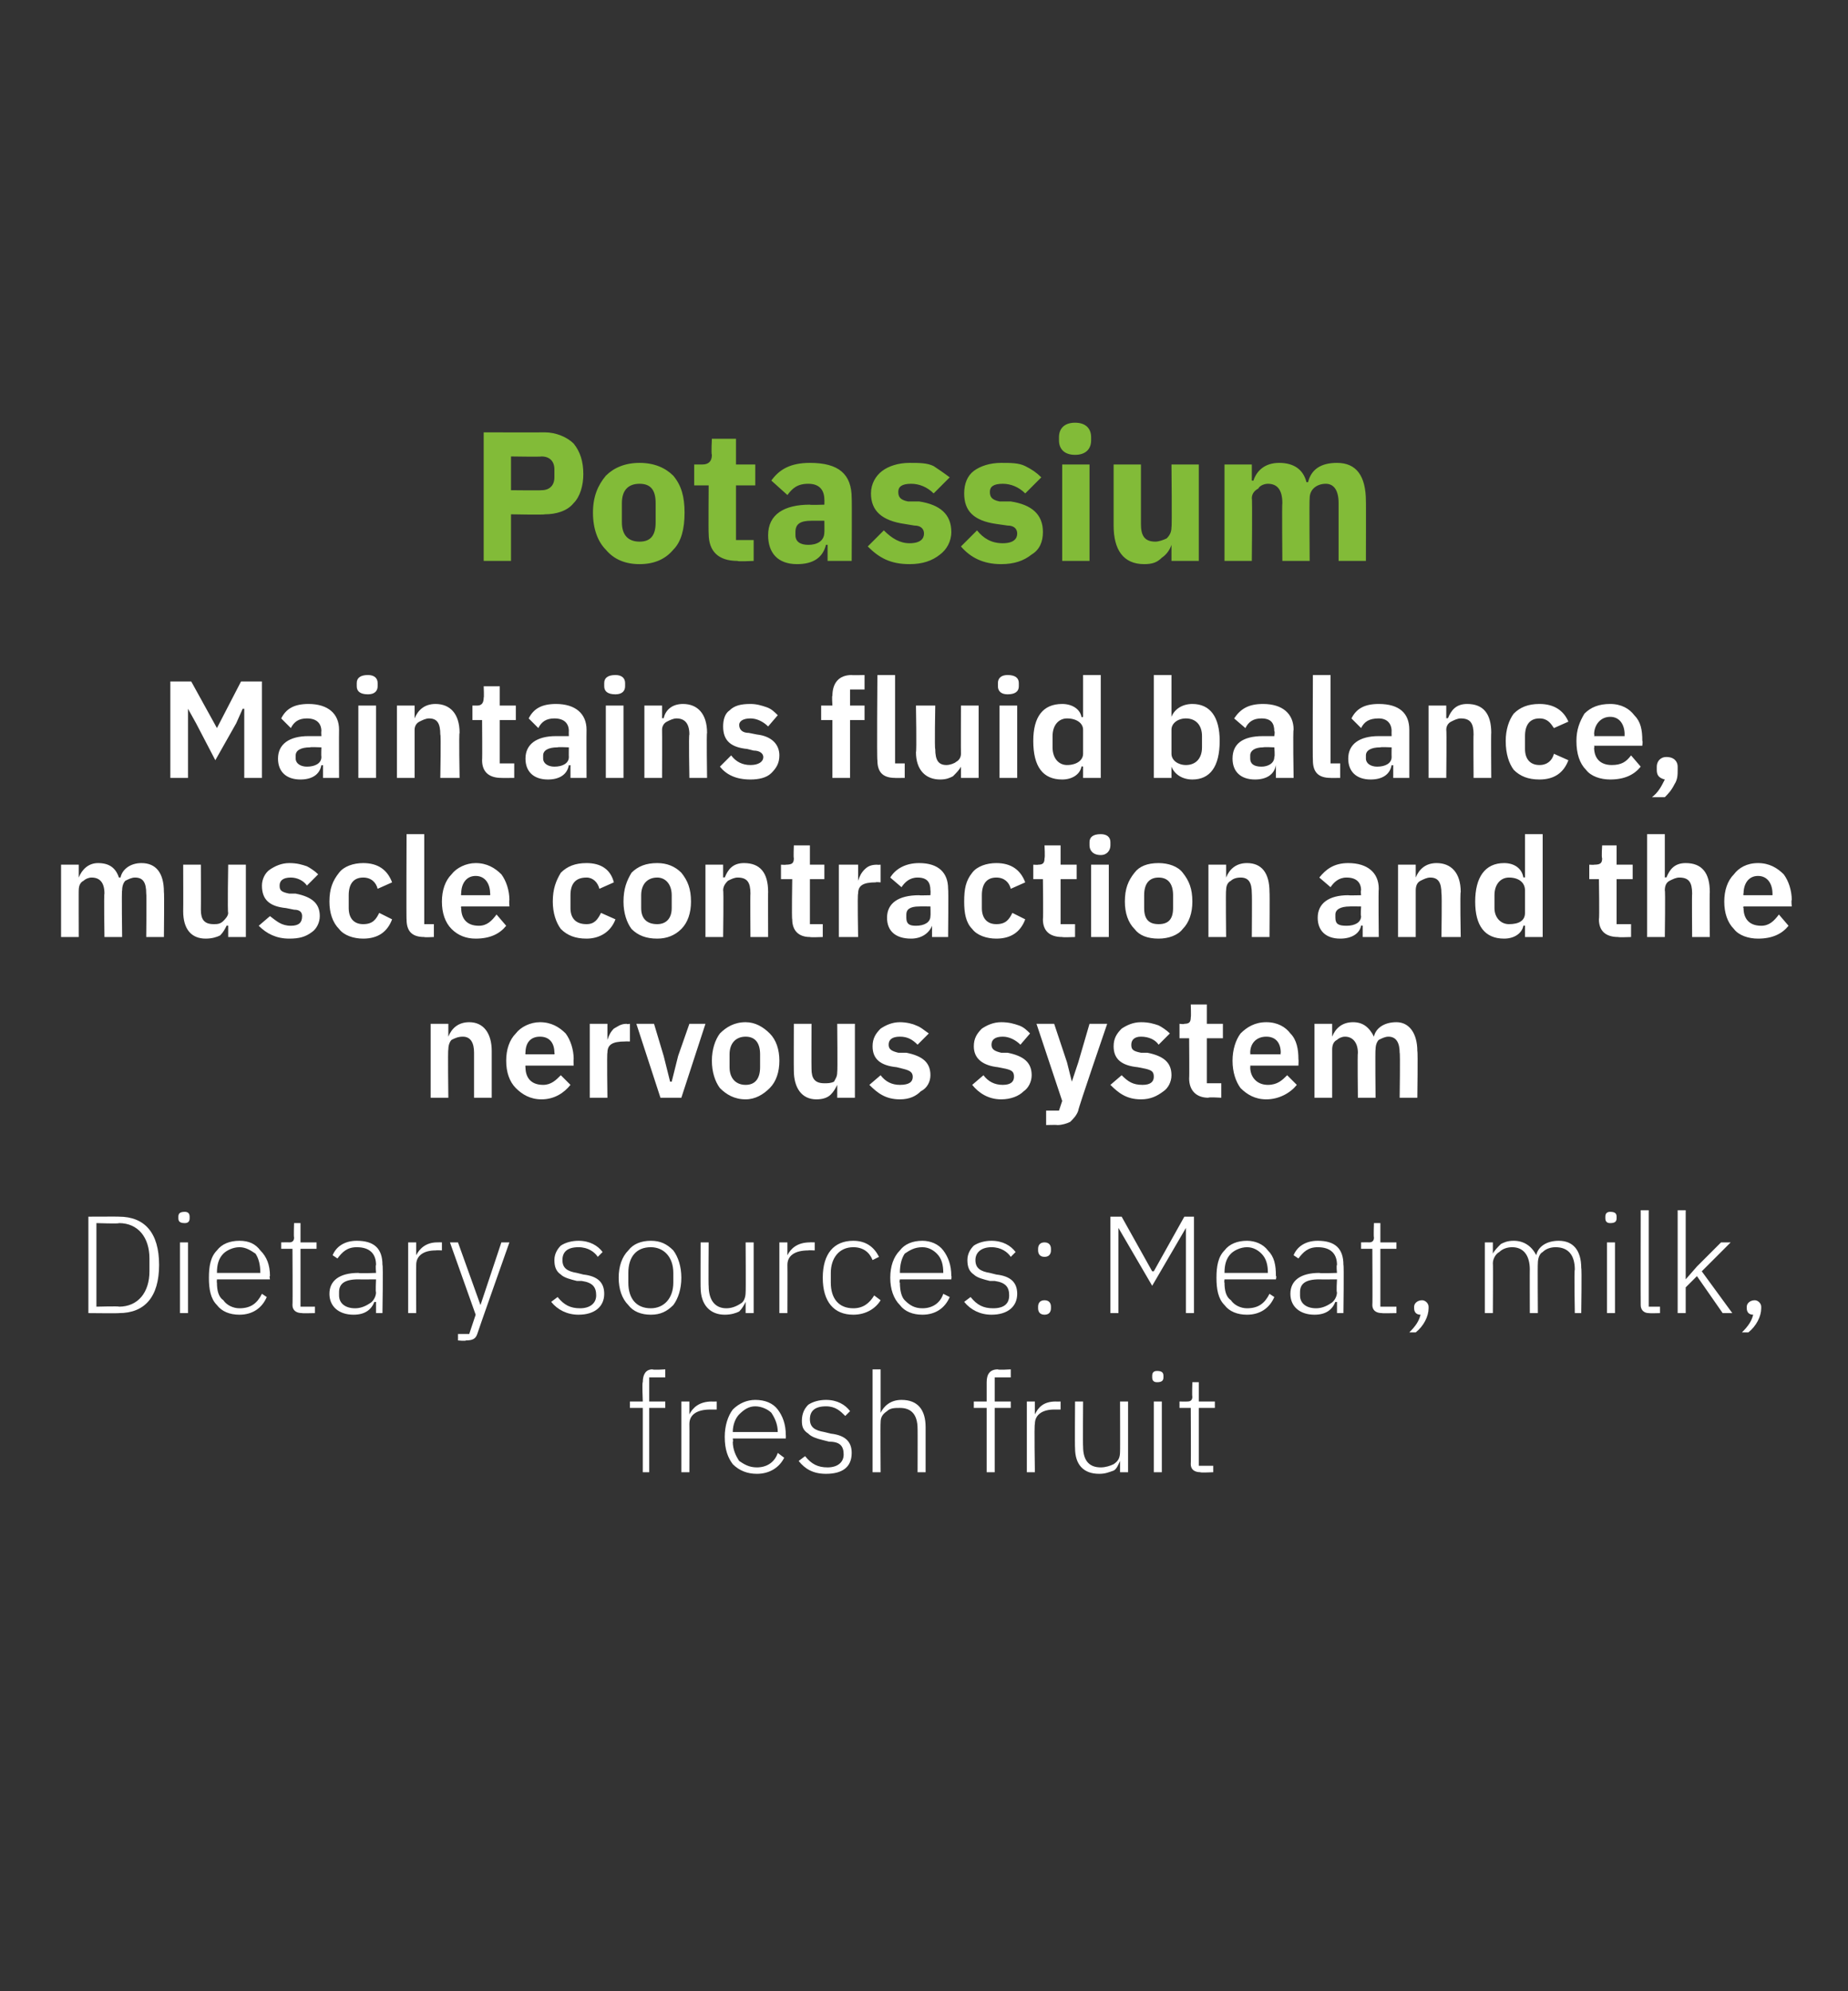
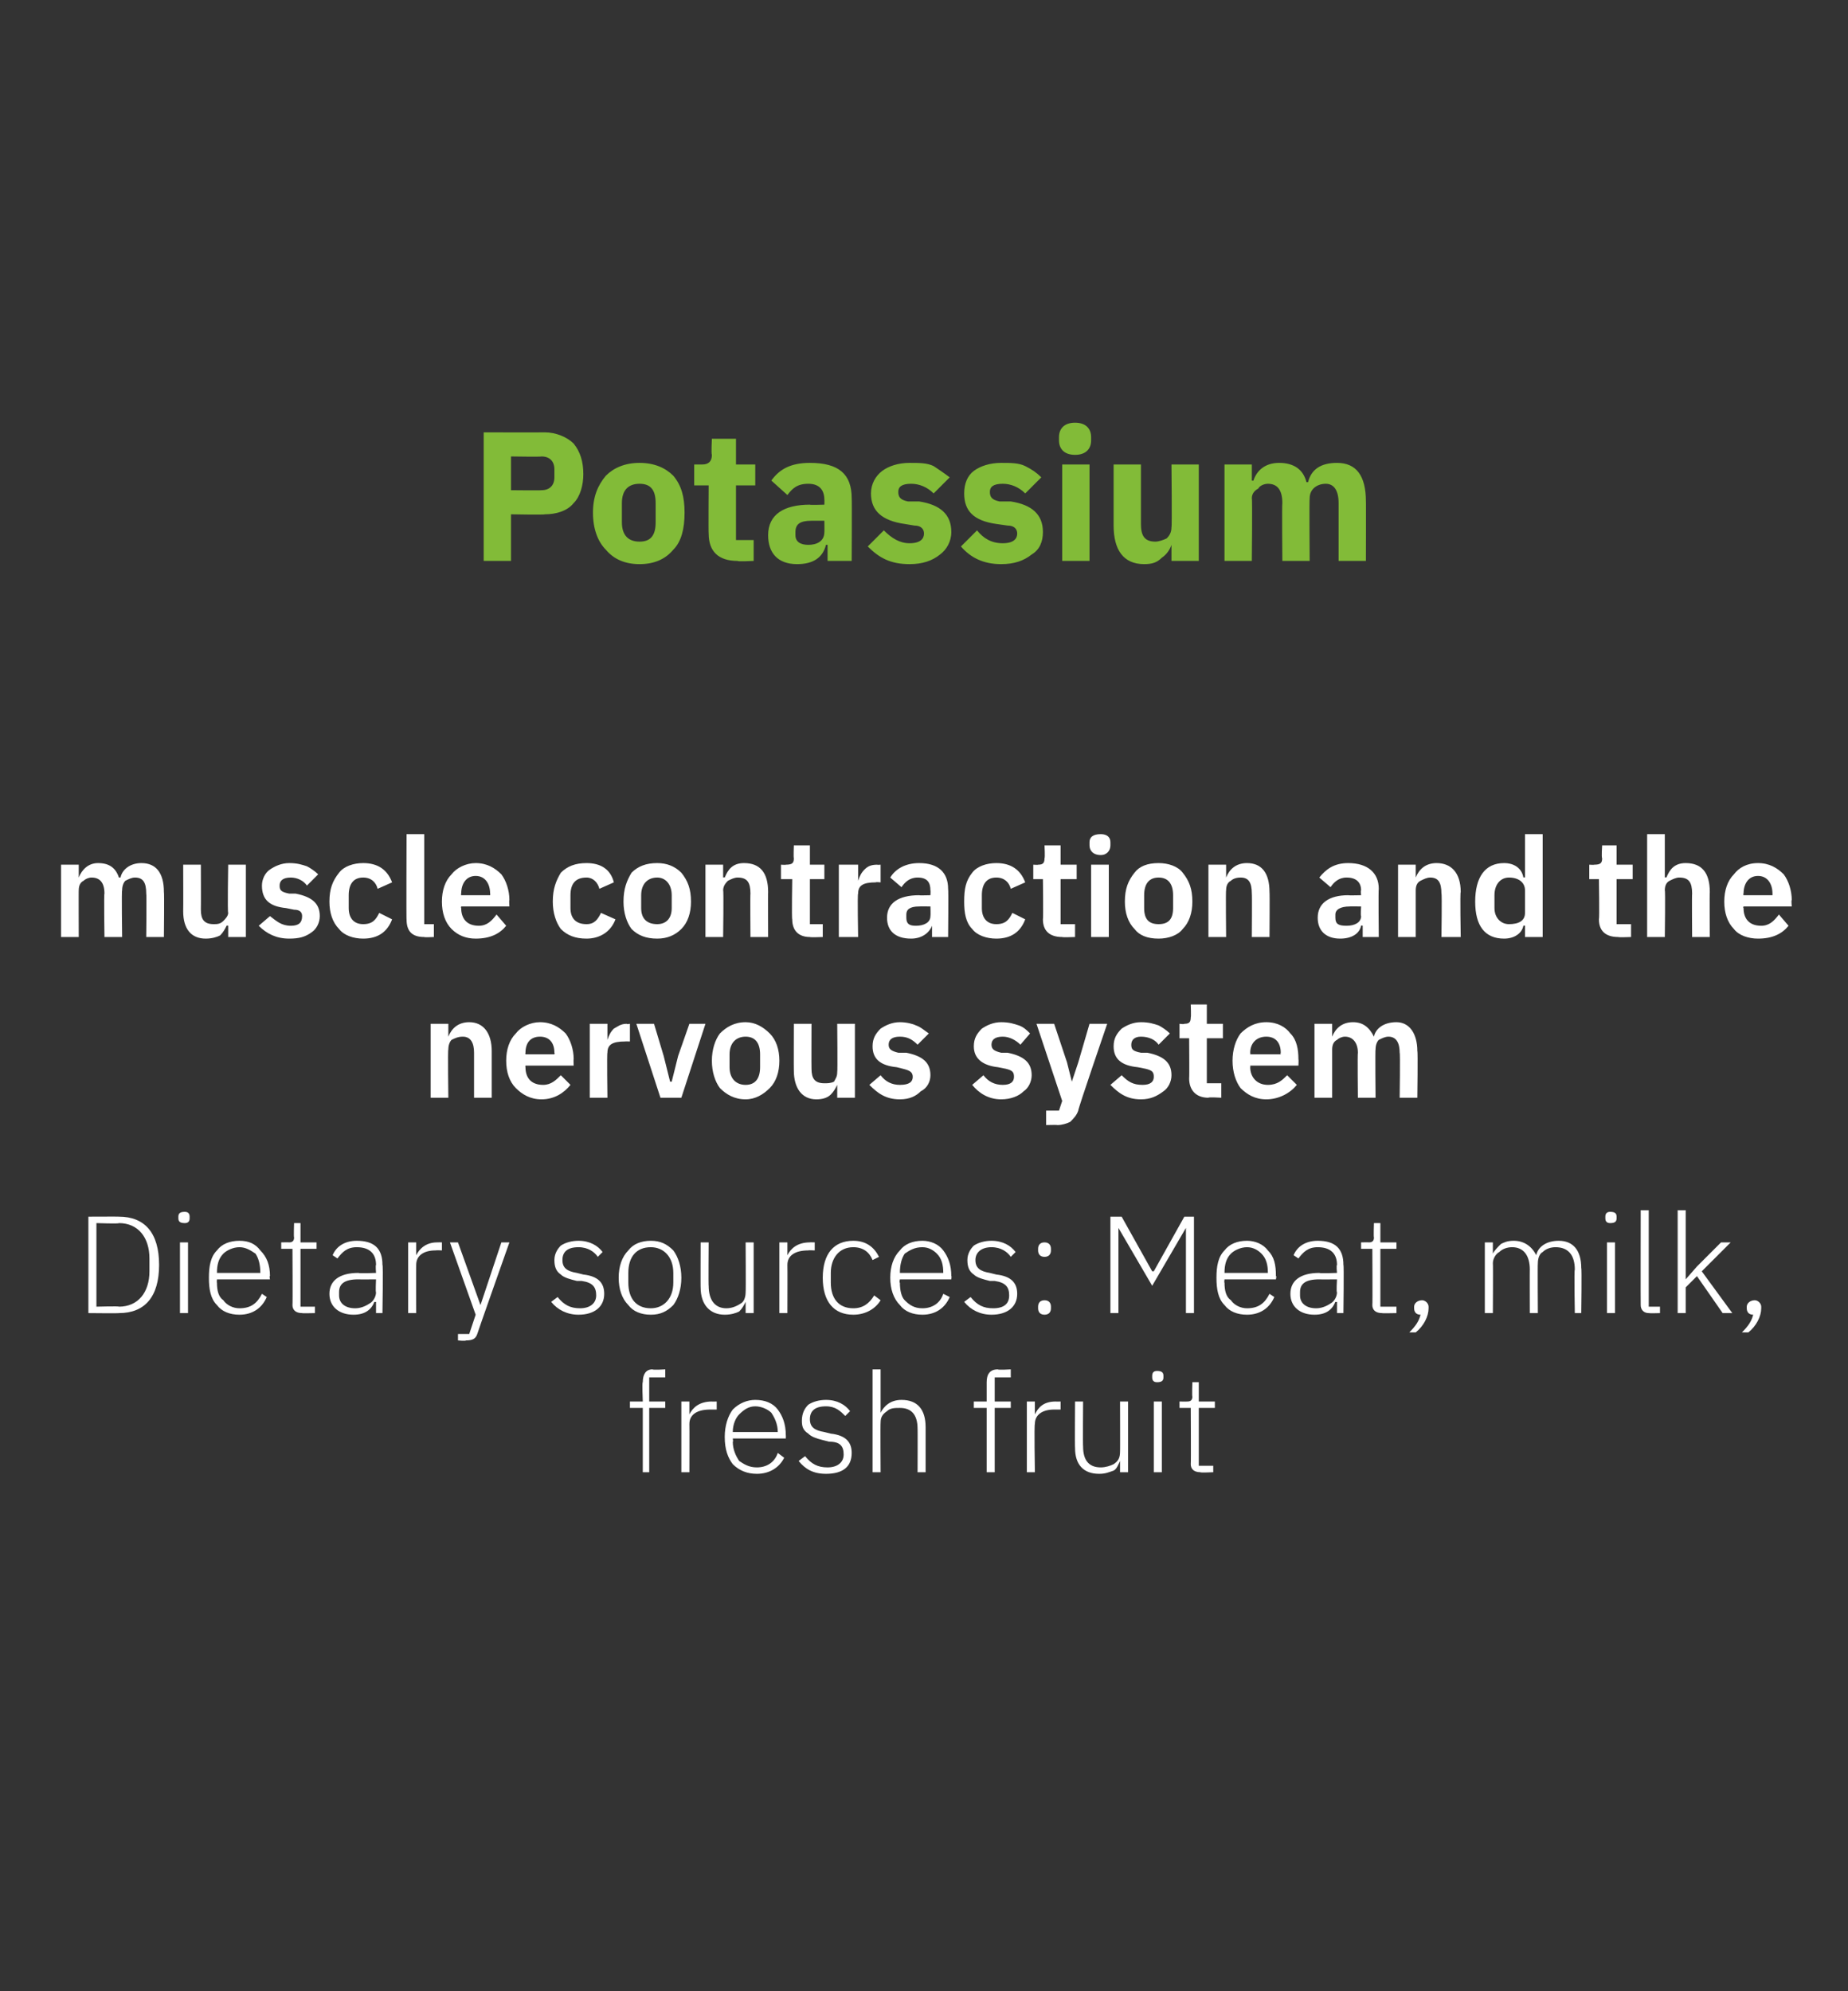
<svg xmlns="http://www.w3.org/2000/svg" version="1.1" width="115px" height="123.9px" viewBox="0 0 115 123.9">
  <rect x="0" y="0" width="115" height="123.9" fill="#333333" stroke="none" />
  <desc>Potassium Maintains fluid balance, muscle contraction and the nervous system Dietary sources: Meat, milk, fresh fruit</desc>
  <defs />
  <g id="Polygon166719">
    <path d="M 40 91.6 L 40.4 91.6 L 40.4 87.6 L 41.4 87.6 L 41.4 87.2 L 40.4 87.2 L 40.4 85.7 L 41.4 85.7 L 41.4 85.2 C 41.4 85.2 40.64 85.25 40.6 85.2 C 40.2 85.2 40 85.5 40 86 C 39.95 85.98 40 87.2 40 87.2 L 39.2 87.2 L 39.2 87.6 L 40 87.6 L 40 91.6 Z M 42.9 91.6 C 42.9 91.6 42.91 88.61 42.9 88.6 C 42.9 88 43.4 87.7 44.2 87.7 C 44.17 87.7 44.6 87.7 44.6 87.7 L 44.6 87.2 C 44.6 87.2 44.26 87.21 44.3 87.2 C 43.5 87.2 43.1 87.6 42.9 88 C 42.94 88.01 42.9 88 42.9 88 L 42.9 87.2 L 42.4 87.2 L 42.4 91.6 L 42.9 91.6 Z M 48.8 90.7 C 48.8 90.7 48.4 90.4 48.4 90.4 C 48.2 91 47.7 91.3 47.1 91.3 C 46.6 91.3 46.3 91.1 46 90.9 C 45.8 90.6 45.6 90.2 45.6 89.7 C 45.64 89.74 45.6 89.5 45.6 89.5 L 48.9 89.5 C 48.9 89.5 48.91 89.29 48.9 89.3 C 48.9 88.6 48.7 88.1 48.4 87.7 C 48.1 87.3 47.6 87.1 47 87.1 C 46.5 87.1 46 87.3 45.6 87.7 C 45.3 88.1 45.1 88.7 45.1 89.4 C 45.1 90.2 45.3 90.7 45.6 91.1 C 46 91.5 46.5 91.7 47.1 91.7 C 47.9 91.7 48.5 91.3 48.8 90.7 Z M 48 87.9 C 48.2 88.2 48.4 88.6 48.4 89.1 C 48.38 89.07 48.4 89.1 48.4 89.1 L 45.6 89.1 C 45.6 89.1 45.64 89.1 45.6 89.1 C 45.6 88.6 45.8 88.2 46 88 C 46.3 87.7 46.6 87.5 47 87.5 C 47.4 87.5 47.8 87.7 48 87.9 Z M 53 90.4 C 53 89.7 52.6 89.3 51.7 89.2 C 51.7 89.2 51.3 89.1 51.3 89.1 C 50.7 89 50.4 88.8 50.4 88.3 C 50.4 87.8 50.7 87.5 51.4 87.5 C 52 87.5 52.3 87.8 52.6 88.1 C 52.6 88.1 52.9 87.8 52.9 87.8 C 52.6 87.4 52.1 87.1 51.4 87.1 C 51 87.1 50.6 87.2 50.3 87.4 C 50.1 87.6 49.9 87.9 49.9 88.4 C 49.9 88.8 50 89 50.3 89.2 C 50.5 89.4 50.8 89.5 51.2 89.6 C 51.2 89.6 51.6 89.7 51.6 89.7 C 52.3 89.7 52.5 90 52.5 90.5 C 52.5 91 52.1 91.3 51.5 91.3 C 50.9 91.3 50.5 91.1 50.1 90.6 C 50.1 90.6 49.7 90.9 49.7 90.9 C 50.1 91.4 50.6 91.7 51.4 91.7 C 52.4 91.7 53 91.3 53 90.4 Z M 54.3 91.6 L 54.8 91.6 C 54.8 91.6 54.78 88.53 54.8 88.5 C 54.8 88.2 54.9 88 55.2 87.8 C 55.4 87.6 55.7 87.6 56 87.6 C 56.7 87.6 57.1 88 57.1 88.9 C 57.11 88.88 57.1 91.6 57.1 91.6 L 57.6 91.6 C 57.6 91.6 57.6 88.8 57.6 88.8 C 57.6 87.7 57.1 87.1 56.1 87.1 C 55.4 87.1 55 87.5 54.8 87.9 C 54.8 87.91 54.8 87.9 54.8 87.9 L 54.8 85.2 L 54.3 85.2 L 54.3 91.6 Z M 61.4 91.6 L 61.9 91.6 L 61.9 87.6 L 62.9 87.6 L 62.9 87.2 L 61.9 87.2 L 61.9 85.7 L 62.9 85.7 L 62.9 85.2 C 62.9 85.2 62.09 85.25 62.1 85.2 C 61.6 85.2 61.4 85.5 61.4 86 C 61.4 85.98 61.4 87.2 61.4 87.2 L 60.6 87.2 L 60.6 87.6 L 61.4 87.6 L 61.4 91.6 Z M 64.4 91.6 C 64.4 91.6 64.35 88.61 64.4 88.6 C 64.4 88 64.9 87.7 65.6 87.7 C 65.61 87.7 66 87.7 66 87.7 L 66 87.2 C 66 87.2 65.71 87.21 65.7 87.2 C 64.9 87.2 64.6 87.6 64.4 88 C 64.39 88.01 64.4 88 64.4 88 L 64.4 87.2 L 63.9 87.2 L 63.9 91.6 L 64.4 91.6 Z M 69.7 91.6 L 70.2 91.6 L 70.2 87.2 L 69.7 87.2 C 69.7 87.2 69.71 90.32 69.7 90.3 C 69.7 90.7 69.6 90.9 69.3 91.1 C 69.1 91.2 68.8 91.3 68.5 91.3 C 67.8 91.3 67.4 90.9 67.4 90 C 67.38 89.96 67.4 87.2 67.4 87.2 L 66.9 87.2 C 66.9 87.2 66.88 90.06 66.9 90.1 C 66.9 91.1 67.4 91.7 68.4 91.7 C 68.8 91.7 69 91.6 69.3 91.5 C 69.5 91.4 69.6 91.1 69.7 90.9 C 69.67 90.94 69.7 90.9 69.7 90.9 L 69.7 91.6 Z M 72.4 85.7 C 72.4 85.7 72.4 85.6 72.4 85.6 C 72.4 85.4 72.3 85.3 72 85.3 C 71.8 85.3 71.7 85.4 71.7 85.6 C 71.7 85.6 71.7 85.7 71.7 85.7 C 71.7 85.9 71.8 86 72 86 C 72.3 86 72.4 85.9 72.4 85.7 Z M 71.8 91.6 L 72.3 91.6 L 72.3 87.2 L 71.8 87.2 L 71.8 91.6 Z M 75.5 91.6 L 75.5 91.2 L 74.6 91.2 L 74.6 87.6 L 75.6 87.6 L 75.6 87.2 L 74.6 87.2 L 74.6 86 L 74.2 86 C 74.2 86 74.17 86.88 74.2 86.9 C 74.2 87.1 74.1 87.2 73.9 87.2 C 73.86 87.21 73.4 87.2 73.4 87.2 L 73.4 87.6 L 74.1 87.6 C 74.1 87.6 74.12 91.09 74.1 91.1 C 74.1 91.4 74.3 91.6 74.7 91.6 C 74.67 91.64 75.5 91.6 75.5 91.6 Z " stroke="none" fill="#fff" />
  </g>
  <g id="Polygon166718">
    <path d="M 5.5 81.7 C 5.5 81.7 7.43 81.72 7.4 81.7 C 9 81.7 9.9 80.7 9.9 78.7 C 9.9 76.7 9 75.7 7.4 75.7 C 7.43 75.69 5.5 75.7 5.5 75.7 L 5.5 81.7 Z M 6 81.3 L 6 76.1 C 6 76.1 7.44 76.15 7.4 76.1 C 8.6 76.1 9.3 77 9.3 78.3 C 9.3 78.3 9.3 79.1 9.3 79.1 C 9.3 80.4 8.6 81.3 7.4 81.3 C 7.44 81.26 6 81.3 6 81.3 Z M 11.8 75.8 C 11.8 75.8 11.8 75.7 11.8 75.7 C 11.8 75.5 11.7 75.4 11.5 75.4 C 11.2 75.4 11.1 75.5 11.1 75.7 C 11.1 75.7 11.1 75.8 11.1 75.8 C 11.1 76 11.2 76.1 11.5 76.1 C 11.7 76.1 11.8 76 11.8 75.8 Z M 11.2 81.7 L 11.7 81.7 L 11.7 77.3 L 11.2 77.3 L 11.2 81.7 Z M 16.6 80.7 C 16.6 80.7 16.3 80.5 16.3 80.5 C 16 81.1 15.6 81.4 14.9 81.4 C 14.5 81.4 14.1 81.2 13.9 80.9 C 13.6 80.7 13.5 80.3 13.5 79.8 C 13.48 79.82 13.5 79.6 13.5 79.6 L 16.8 79.6 C 16.8 79.6 16.75 79.37 16.8 79.4 C 16.8 78.7 16.6 78.2 16.2 77.8 C 15.9 77.4 15.5 77.2 14.9 77.2 C 14.3 77.2 13.8 77.4 13.5 77.8 C 13.1 78.2 13 78.8 13 79.5 C 13 80.2 13.1 80.8 13.5 81.2 C 13.8 81.6 14.3 81.8 14.9 81.8 C 15.7 81.8 16.3 81.4 16.6 80.7 Z M 15.9 78 C 16.1 78.3 16.2 78.7 16.2 79.2 C 16.22 79.15 16.2 79.2 16.2 79.2 L 13.5 79.2 C 13.5 79.2 13.48 79.18 13.5 79.2 C 13.5 78.7 13.6 78.3 13.9 78 C 14.1 77.8 14.5 77.6 14.9 77.6 C 15.3 77.6 15.6 77.8 15.9 78 Z M 19.6 81.7 L 19.6 81.3 L 18.7 81.3 L 18.7 77.7 L 19.7 77.7 L 19.7 77.3 L 18.7 77.3 L 18.7 76.1 L 18.3 76.1 C 18.3 76.1 18.27 76.96 18.3 77 C 18.3 77.2 18.2 77.3 18 77.3 C 17.96 77.29 17.5 77.3 17.5 77.3 L 17.5 77.7 L 18.2 77.7 C 18.2 77.7 18.22 81.17 18.2 81.2 C 18.2 81.5 18.4 81.7 18.8 81.7 C 18.77 81.72 19.6 81.7 19.6 81.7 Z M 23.8 78.7 C 23.85 78.67 23.8 81.7 23.8 81.7 L 23.4 81.7 L 23.4 81 C 23.4 81 23.34 81.02 23.3 81 C 23.1 81.5 22.7 81.8 22 81.8 C 21.1 81.8 20.5 81.3 20.5 80.5 C 20.5 79.7 21.1 79.2 22.3 79.2 C 22.34 79.24 23.4 79.2 23.4 79.2 C 23.4 79.2 23.36 78.72 23.4 78.7 C 23.4 78 23 77.6 22.2 77.6 C 21.6 77.6 21.3 77.9 21 78.3 C 21 78.3 20.7 78.1 20.7 78.1 C 20.9 77.6 21.4 77.2 22.2 77.2 C 23.3 77.2 23.8 77.7 23.8 78.7 Z M 23.4 79.6 C 23.4 79.6 22.32 79.61 22.3 79.6 C 21.4 79.6 21.1 79.9 21.1 80.4 C 21.1 80.4 21.1 80.6 21.1 80.6 C 21.1 81.1 21.5 81.4 22.1 81.4 C 22.4 81.4 22.7 81.3 23 81.1 C 23.2 81 23.4 80.7 23.4 80.4 C 23.36 80.43 23.4 79.6 23.4 79.6 Z M 25.9 81.7 C 25.9 81.7 25.89 78.69 25.9 78.7 C 25.9 78.1 26.4 77.8 27.1 77.8 C 27.15 77.78 27.5 77.8 27.5 77.8 L 27.5 77.3 C 27.5 77.3 27.24 77.29 27.2 77.3 C 26.5 77.3 26.1 77.7 25.9 78.1 C 25.92 78.09 25.9 78.1 25.9 78.1 L 25.9 77.3 L 25.4 77.3 L 25.4 81.7 L 25.9 81.7 Z M 29.9 81.2 L 29.9 81.2 L 28.5 77.3 L 28 77.3 L 29.6 81.8 L 29.2 83 L 28.5 83 L 28.5 83.4 C 28.5 83.4 28.96 83.45 29 83.4 C 29.4 83.4 29.6 83.3 29.7 83 C 29.7 82.96 31.7 77.3 31.7 77.3 L 31.2 77.3 L 29.9 81.2 Z M 37.6 80.5 C 37.6 79.8 37.2 79.4 36.3 79.3 C 36.3 79.3 35.9 79.2 35.9 79.2 C 35.3 79.1 35 78.9 35 78.4 C 35 77.9 35.3 77.6 36 77.6 C 36.6 77.6 37 77.9 37.2 78.2 C 37.2 78.2 37.5 77.9 37.5 77.9 C 37.2 77.5 36.7 77.2 36 77.2 C 35.6 77.2 35.2 77.3 34.9 77.5 C 34.7 77.7 34.5 78 34.5 78.4 C 34.5 78.8 34.6 79.1 34.9 79.3 C 35.1 79.5 35.5 79.6 35.9 79.7 C 35.9 79.7 36.2 79.7 36.2 79.7 C 36.9 79.8 37.1 80.1 37.1 80.6 C 37.1 81.1 36.7 81.4 36.1 81.4 C 35.5 81.4 35.1 81.2 34.7 80.7 C 34.7 80.7 34.3 81 34.3 81 C 34.7 81.5 35.3 81.8 36 81.8 C 37 81.8 37.6 81.3 37.6 80.5 Z M 41.9 81.2 C 42.2 80.8 42.4 80.2 42.4 79.5 C 42.4 78.8 42.2 78.2 41.9 77.8 C 41.5 77.4 41.1 77.2 40.5 77.2 C 39.9 77.2 39.4 77.4 39.1 77.8 C 38.7 78.2 38.5 78.8 38.5 79.5 C 38.5 80.2 38.7 80.8 39.1 81.2 C 39.4 81.6 39.9 81.8 40.5 81.8 C 41.1 81.8 41.5 81.6 41.9 81.2 Z M 39.1 79.8 C 39.1 79.8 39.1 79.2 39.1 79.2 C 39.1 78.2 39.6 77.6 40.5 77.6 C 41.3 77.6 41.9 78.2 41.9 79.2 C 41.9 79.2 41.9 79.8 41.9 79.8 C 41.9 80.8 41.3 81.4 40.5 81.4 C 39.6 81.4 39.1 80.8 39.1 79.8 Z M 46.4 81.7 L 46.9 81.7 L 46.9 77.3 L 46.4 77.3 C 46.4 77.3 46.42 80.4 46.4 80.4 C 46.4 80.7 46.3 81 46.1 81.1 C 45.8 81.3 45.5 81.4 45.2 81.4 C 44.5 81.4 44.1 80.9 44.1 80 C 44.08 80.04 44.1 77.3 44.1 77.3 L 43.6 77.3 C 43.6 77.3 43.59 80.14 43.6 80.1 C 43.6 81.2 44.2 81.8 45.1 81.8 C 45.5 81.8 45.8 81.7 46 81.6 C 46.2 81.4 46.3 81.2 46.4 81 C 46.38 81.02 46.4 81 46.4 81 L 46.4 81.7 Z M 49 81.7 C 49 81.7 49.01 78.69 49 78.7 C 49 78.1 49.5 77.8 50.3 77.8 C 50.27 77.78 50.7 77.8 50.7 77.8 L 50.7 77.3 C 50.7 77.3 50.36 77.29 50.4 77.3 C 49.6 77.3 49.2 77.7 49 78.1 C 49.04 78.09 49 78.1 49 78.1 L 49 77.3 L 48.5 77.3 L 48.5 81.7 L 49 81.7 Z M 54.8 80.9 C 54.8 80.9 54.4 80.6 54.4 80.6 C 54.1 81.1 53.7 81.4 53.1 81.4 C 52.2 81.4 51.7 80.8 51.7 79.8 C 51.7 79.8 51.7 79.2 51.7 79.2 C 51.7 78.3 52.2 77.6 53.1 77.6 C 53.7 77.6 54.1 77.9 54.3 78.4 C 54.3 78.4 54.7 78.2 54.7 78.2 C 54.4 77.6 53.9 77.2 53.1 77.2 C 51.9 77.2 51.2 78 51.2 79.5 C 51.2 81 51.9 81.8 53.1 81.8 C 53.9 81.8 54.5 81.4 54.8 80.9 Z M 59.1 80.7 C 59.1 80.7 58.7 80.5 58.7 80.5 C 58.5 81.1 58 81.4 57.4 81.4 C 56.9 81.4 56.6 81.2 56.3 80.9 C 56.1 80.7 56 80.3 56 79.8 C 55.95 79.82 56 79.6 56 79.6 L 59.2 79.6 C 59.2 79.6 59.23 79.37 59.2 79.4 C 59.2 78.7 59 78.2 58.7 77.8 C 58.4 77.4 57.9 77.2 57.4 77.2 C 56.8 77.2 56.3 77.4 56 77.8 C 55.6 78.2 55.4 78.8 55.4 79.5 C 55.4 80.2 55.6 80.8 56 81.2 C 56.3 81.6 56.8 81.8 57.4 81.8 C 58.2 81.8 58.8 81.4 59.1 80.7 Z M 58.3 78 C 58.6 78.3 58.7 78.7 58.7 79.2 C 58.69 79.15 58.7 79.2 58.7 79.2 L 56 79.2 C 56 79.2 55.95 79.18 56 79.2 C 56 78.7 56.1 78.3 56.3 78 C 56.6 77.8 56.9 77.6 57.4 77.6 C 57.8 77.6 58.1 77.8 58.3 78 Z M 63.3 80.5 C 63.3 79.8 62.9 79.4 62 79.3 C 62 79.3 61.6 79.2 61.6 79.2 C 61 79.1 60.7 78.9 60.7 78.4 C 60.7 77.9 61.1 77.6 61.7 77.6 C 62.3 77.6 62.7 77.9 62.9 78.2 C 62.9 78.2 63.2 77.9 63.2 77.9 C 62.9 77.5 62.4 77.2 61.7 77.2 C 61.3 77.2 60.9 77.3 60.6 77.5 C 60.4 77.7 60.2 78 60.2 78.4 C 60.2 78.8 60.3 79.1 60.6 79.3 C 60.8 79.5 61.2 79.6 61.6 79.7 C 61.6 79.7 61.9 79.7 61.9 79.7 C 62.6 79.8 62.8 80.1 62.8 80.6 C 62.8 81.1 62.5 81.4 61.8 81.4 C 61.2 81.4 60.8 81.2 60.4 80.7 C 60.4 80.7 60 81 60 81 C 60.4 81.5 61 81.8 61.7 81.8 C 62.7 81.8 63.3 81.3 63.3 80.5 Z M 65.4 81.4 C 65.4 81.4 65.4 81.3 65.4 81.3 C 65.4 81.1 65.3 80.9 65 80.9 C 64.7 80.9 64.6 81.1 64.6 81.3 C 64.6 81.3 64.6 81.4 64.6 81.4 C 64.6 81.6 64.7 81.8 65 81.8 C 65.3 81.8 65.4 81.6 65.4 81.4 Z M 65.4 77.8 C 65.4 77.8 65.4 77.7 65.4 77.7 C 65.4 77.5 65.3 77.3 65 77.3 C 64.7 77.3 64.6 77.5 64.6 77.7 C 64.6 77.7 64.6 77.8 64.6 77.8 C 64.6 78 64.7 78.2 65 78.2 C 65.3 78.2 65.4 78 65.4 77.8 Z M 73.8 81.7 L 74.3 81.7 L 74.3 75.7 L 73.7 75.7 L 71.8 79.1 L 71.7 79.1 L 69.8 75.7 L 69.1 75.7 L 69.1 81.7 L 69.6 81.7 L 69.6 76.4 L 69.6 76.4 L 71.7 80 L 73.8 76.4 L 73.8 76.4 L 73.8 81.7 Z M 79.3 80.7 C 79.3 80.7 79 80.5 79 80.5 C 78.7 81.1 78.3 81.4 77.6 81.4 C 77.2 81.4 76.8 81.2 76.6 80.9 C 76.3 80.7 76.2 80.3 76.2 79.8 C 76.17 79.82 76.2 79.6 76.2 79.6 L 79.4 79.6 C 79.4 79.6 79.45 79.37 79.4 79.4 C 79.4 78.7 79.3 78.2 78.9 77.8 C 78.6 77.4 78.1 77.2 77.6 77.2 C 77 77.2 76.5 77.4 76.2 77.8 C 75.8 78.2 75.7 78.8 75.7 79.5 C 75.7 80.2 75.8 80.8 76.2 81.2 C 76.5 81.6 77 81.8 77.6 81.8 C 78.4 81.8 79 81.4 79.3 80.7 Z M 78.5 78 C 78.8 78.3 78.9 78.7 78.9 79.2 C 78.91 79.15 78.9 79.2 78.9 79.2 L 76.2 79.2 C 76.2 79.2 76.17 79.18 76.2 79.2 C 76.2 78.7 76.3 78.3 76.6 78 C 76.8 77.8 77.2 77.6 77.6 77.6 C 78 77.6 78.3 77.8 78.5 78 Z M 83.6 78.7 C 83.64 78.67 83.6 81.7 83.6 81.7 L 83.2 81.7 L 83.2 81 C 83.2 81 83.13 81.02 83.1 81 C 82.9 81.5 82.5 81.8 81.8 81.8 C 80.9 81.8 80.3 81.3 80.3 80.5 C 80.3 79.7 80.9 79.2 82.1 79.2 C 82.13 79.24 83.2 79.2 83.2 79.2 C 83.2 79.2 83.15 78.72 83.2 78.7 C 83.2 78 82.8 77.6 82 77.6 C 81.4 77.6 81.1 77.9 80.8 78.3 C 80.8 78.3 80.5 78.1 80.5 78.1 C 80.7 77.6 81.2 77.2 82 77.2 C 83.1 77.2 83.6 77.7 83.6 78.7 Z M 83.2 79.6 C 83.2 79.6 82.12 79.61 82.1 79.6 C 81.2 79.6 80.9 79.9 80.9 80.4 C 80.9 80.4 80.9 80.6 80.9 80.6 C 80.9 81.1 81.3 81.4 81.9 81.4 C 82.2 81.4 82.5 81.3 82.8 81.1 C 83 81 83.2 80.7 83.2 80.4 C 83.15 80.43 83.2 79.6 83.2 79.6 Z M 86.9 81.7 L 86.9 81.3 L 85.9 81.3 L 85.9 77.7 L 86.9 77.7 L 86.9 77.3 L 85.9 77.3 L 85.9 76.1 L 85.5 76.1 C 85.5 76.1 85.47 76.96 85.5 77 C 85.5 77.2 85.4 77.3 85.2 77.3 C 85.16 77.29 84.7 77.3 84.7 77.3 L 84.7 77.7 L 85.4 77.7 C 85.4 77.7 85.42 81.17 85.4 81.2 C 85.4 81.5 85.6 81.7 86 81.7 C 85.97 81.72 86.9 81.7 86.9 81.7 Z M 88 81.3 C 88 81.3 88 81.4 88 81.4 C 88 81.6 88.1 81.8 88.4 81.8 C 88.3 82.2 88.1 82.5 87.7 82.9 C 87.7 82.9 88.1 82.9 88.1 82.9 C 88.6 82.5 88.9 81.9 88.9 81.4 C 88.9 81.4 88.9 81.3 88.9 81.3 C 88.9 81.1 88.7 80.9 88.5 80.9 C 88.2 80.9 88 81.1 88 81.3 Z M 92.9 81.7 C 92.9 81.7 92.92 78.61 92.9 78.6 C 92.9 78.3 93.1 78 93.3 77.9 C 93.5 77.7 93.8 77.6 94.1 77.6 C 94.8 77.6 95.2 78.1 95.2 79 C 95.19 78.96 95.2 81.7 95.2 81.7 L 95.7 81.7 C 95.7 81.7 95.68 78.62 95.7 78.6 C 95.7 78.3 95.8 78 96 77.9 C 96.2 77.7 96.5 77.6 96.8 77.6 C 97.6 77.6 98 78.1 98 79 C 97.95 78.96 98 81.7 98 81.7 L 98.4 81.7 C 98.4 81.7 98.44 78.88 98.4 78.9 C 98.4 77.8 97.9 77.2 97 77.2 C 96.2 77.2 95.7 77.6 95.6 78.1 C 95.6 78.1 95.6 78.1 95.6 78.1 C 95.3 77.5 94.8 77.2 94.2 77.2 C 93.8 77.2 93.6 77.3 93.4 77.4 C 93.2 77.6 93 77.8 92.9 78 C 92.94 77.99 92.9 78 92.9 78 L 92.9 77.3 L 92.4 77.3 L 92.4 81.7 L 92.9 81.7 Z M 100.6 75.8 C 100.6 75.8 100.6 75.7 100.6 75.7 C 100.6 75.5 100.5 75.4 100.2 75.4 C 100 75.4 99.9 75.5 99.9 75.7 C 99.9 75.7 99.9 75.8 99.9 75.8 C 99.9 76 100 76.1 100.2 76.1 C 100.5 76.1 100.6 76 100.6 75.8 Z M 100 81.7 L 100.5 81.7 L 100.5 77.3 L 100 77.3 L 100 81.7 Z M 103.3 81.7 L 103.3 81.3 L 102.6 81.3 L 102.6 75.3 L 102.1 75.3 C 102.1 75.3 102.09 81.18 102.1 81.2 C 102.1 81.5 102.3 81.7 102.6 81.7 C 102.64 81.72 103.3 81.7 103.3 81.7 Z M 104.4 81.7 L 104.9 81.7 L 104.9 80.1 L 105.6 79.4 L 107.2 81.7 L 107.8 81.7 L 105.9 79.1 L 107.7 77.3 L 107.1 77.3 L 105.6 78.8 L 104.9 79.6 L 104.9 79.6 L 104.9 75.3 L 104.4 75.3 L 104.4 81.7 Z M 108.7 81.3 C 108.7 81.3 108.7 81.4 108.7 81.4 C 108.7 81.6 108.8 81.8 109.1 81.8 C 109 82.2 108.8 82.5 108.4 82.9 C 108.4 82.9 108.8 82.9 108.8 82.9 C 109.3 82.5 109.6 81.9 109.6 81.4 C 109.6 81.4 109.6 81.3 109.6 81.3 C 109.6 81.1 109.4 80.9 109.2 80.9 C 108.9 80.9 108.7 81.1 108.7 81.3 Z " stroke="none" fill="#fff" />
  </g>
  <g id="Polygon166717">
    <path d="M 27.9 68.3 C 27.9 68.3 27.86 65.27 27.9 65.3 C 27.9 65 28 64.8 28.1 64.7 C 28.3 64.6 28.5 64.5 28.8 64.5 C 29.3 64.5 29.5 64.9 29.5 65.5 C 29.5 65.51 29.5 68.3 29.5 68.3 L 30.6 68.3 C 30.6 68.3 30.6 65.4 30.6 65.4 C 30.6 64.3 30.1 63.6 29.2 63.6 C 28.5 63.6 28.1 64 27.9 64.5 C 27.9 64.49 27.9 64.5 27.9 64.5 L 27.9 63.7 L 26.8 63.7 L 26.8 68.3 L 27.9 68.3 Z M 35.5 67.5 C 35.5 67.5 34.9 66.9 34.9 66.9 C 34.6 67.2 34.3 67.5 33.8 67.5 C 33 67.5 32.7 67 32.7 66.4 C 32.68 66.39 32.7 66.3 32.7 66.3 L 35.7 66.3 C 35.7 66.3 35.68 65.91 35.7 65.9 C 35.7 65.3 35.5 64.7 35.2 64.3 C 34.8 63.9 34.3 63.6 33.6 63.6 C 33 63.6 32.4 63.9 32.1 64.3 C 31.7 64.7 31.5 65.3 31.5 66 C 31.5 66.7 31.7 67.3 32.1 67.7 C 32.5 68.1 33 68.4 33.7 68.4 C 34.5 68.4 35.1 68 35.5 67.5 Z M 34.5 65.5 C 34.53 65.51 34.5 65.6 34.5 65.6 L 32.7 65.6 C 32.7 65.6 32.68 65.52 32.7 65.5 C 32.7 64.9 33 64.5 33.6 64.5 C 34.2 64.5 34.5 64.9 34.5 65.5 Z M 37.8 68.3 C 37.8 68.3 37.76 65.49 37.8 65.5 C 37.8 65 38.1 64.8 38.9 64.8 C 38.89 64.79 39.2 64.8 39.2 64.8 L 39.2 63.7 C 39.2 63.7 38.99 63.74 39 63.7 C 38.6 63.7 38.4 63.9 38.2 64 C 38 64.2 37.9 64.4 37.8 64.7 C 37.8 64.68 37.8 64.7 37.8 64.7 L 37.8 63.7 L 36.7 63.7 L 36.7 68.3 L 37.8 68.3 Z M 42.4 68.3 L 43.9 63.7 L 42.9 63.7 L 42.2 65.7 L 41.8 67.3 L 41.7 67.3 L 41.3 65.7 L 40.7 63.7 L 39.6 63.7 L 41.1 68.3 L 42.4 68.3 Z M 47.9 67.7 C 48.3 67.3 48.5 66.7 48.5 66 C 48.5 65.3 48.3 64.7 47.9 64.3 C 47.5 63.9 47 63.6 46.4 63.6 C 45.7 63.6 45.2 63.9 44.8 64.3 C 44.5 64.7 44.3 65.3 44.3 66 C 44.3 66.7 44.5 67.3 44.8 67.7 C 45.2 68.1 45.7 68.4 46.4 68.4 C 47 68.4 47.5 68.1 47.9 67.7 Z M 45.4 66.4 C 45.4 66.4 45.4 65.6 45.4 65.6 C 45.4 64.9 45.8 64.5 46.4 64.5 C 47 64.5 47.3 64.9 47.3 65.6 C 47.3 65.6 47.3 66.4 47.3 66.4 C 47.3 67.1 47 67.5 46.4 67.5 C 45.8 67.5 45.4 67.1 45.4 66.4 Z M 52.1 68.3 L 53.2 68.3 L 53.2 63.7 L 52.1 63.7 C 52.1 63.7 52.13 66.72 52.1 66.7 C 52.1 67 52 67.1 51.9 67.3 C 51.7 67.4 51.5 67.4 51.3 67.4 C 50.7 67.4 50.5 67.1 50.5 66.5 C 50.49 66.48 50.5 63.7 50.5 63.7 L 49.4 63.7 C 49.4 63.7 49.39 66.59 49.4 66.6 C 49.4 67.7 49.9 68.4 50.8 68.4 C 51.2 68.4 51.5 68.3 51.7 68.1 C 51.9 67.9 52 67.7 52.1 67.5 C 52.09 67.5 52.1 67.5 52.1 67.5 L 52.1 68.3 Z M 57.3 67.9 C 57.7 67.7 57.9 67.3 57.9 66.9 C 57.9 66.1 57.4 65.7 56.4 65.5 C 56.4 65.5 55.9 65.5 55.9 65.5 C 55.5 65.4 55.3 65.3 55.3 65 C 55.3 64.7 55.5 64.5 56 64.5 C 56.5 64.5 56.8 64.7 57.1 65 C 57.1 65 57.8 64.3 57.8 64.3 C 57.5 64.1 57.3 63.9 57 63.8 C 56.8 63.7 56.4 63.6 56 63.6 C 55.5 63.6 55.1 63.8 54.8 64 C 54.5 64.3 54.3 64.6 54.3 65.1 C 54.3 65.9 54.8 66.3 55.8 66.4 C 55.8 66.4 56.2 66.5 56.2 66.5 C 56.6 66.6 56.8 66.7 56.8 67 C 56.8 67.3 56.6 67.5 56 67.5 C 55.5 67.5 55.1 67.3 54.8 66.9 C 54.8 66.9 54.1 67.5 54.1 67.5 C 54.6 68 55.1 68.4 56 68.4 C 56.6 68.4 57 68.2 57.3 67.9 Z M 63.7 67.9 C 64 67.7 64.2 67.3 64.2 66.9 C 64.2 66.1 63.7 65.7 62.7 65.5 C 62.7 65.5 62.3 65.5 62.3 65.5 C 61.9 65.4 61.7 65.3 61.7 65 C 61.7 64.7 61.9 64.5 62.4 64.5 C 62.8 64.5 63.2 64.7 63.5 65 C 63.5 65 64.1 64.3 64.1 64.3 C 63.9 64.1 63.7 63.9 63.4 63.8 C 63.1 63.7 62.8 63.6 62.3 63.6 C 61.8 63.6 61.4 63.8 61.1 64 C 60.8 64.3 60.6 64.6 60.6 65.1 C 60.6 65.9 61.2 66.3 62.1 66.4 C 62.1 66.4 62.6 66.5 62.6 66.5 C 63 66.6 63.1 66.7 63.1 67 C 63.1 67.3 62.9 67.5 62.4 67.5 C 61.9 67.5 61.5 67.3 61.2 66.9 C 61.2 66.9 60.5 67.5 60.5 67.5 C 60.9 68 61.5 68.4 62.3 68.4 C 62.9 68.4 63.4 68.2 63.7 67.9 Z M 67.1 66.1 L 66.7 67.3 L 66.7 67.3 L 66.4 66.1 L 65.6 63.7 L 64.5 63.7 L 66.1 68.5 L 65.9 69.1 L 65.1 69.1 L 65.1 70 C 65.1 70 65.78 69.98 65.8 70 C 66.1 70 66.4 69.9 66.6 69.8 C 66.8 69.6 67 69.4 67.1 69.1 C 67.06 69.06 68.9 63.7 68.9 63.7 L 67.8 63.7 L 67.1 66.1 Z M 72.4 67.9 C 72.7 67.7 72.9 67.3 72.9 66.9 C 72.9 66.1 72.4 65.7 71.4 65.5 C 71.4 65.5 71 65.5 71 65.5 C 70.5 65.4 70.4 65.3 70.4 65 C 70.4 64.7 70.6 64.5 71 64.5 C 71.5 64.5 71.9 64.7 72.1 65 C 72.1 65 72.8 64.3 72.8 64.3 C 72.6 64.1 72.3 63.9 72.1 63.8 C 71.8 63.7 71.5 63.6 71 63.6 C 70.5 63.6 70.1 63.8 69.8 64 C 69.5 64.3 69.3 64.6 69.3 65.1 C 69.3 65.9 69.8 66.3 70.8 66.4 C 70.8 66.4 71.3 66.5 71.3 66.5 C 71.7 66.6 71.8 66.7 71.8 67 C 71.8 67.3 71.6 67.5 71.1 67.5 C 70.5 67.5 70.2 67.3 69.8 66.9 C 69.8 66.9 69.1 67.5 69.1 67.5 C 69.6 68 70.1 68.4 71 68.4 C 71.6 68.4 72 68.2 72.4 67.9 Z M 76 68.3 L 76 67.4 L 75.1 67.4 L 75.1 64.6 L 76.1 64.6 L 76.1 63.7 L 75.1 63.7 L 75.1 62.5 L 74.1 62.5 C 74.1 62.5 74.13 63.28 74.1 63.3 C 74.1 63.6 74 63.7 73.7 63.7 C 73.7 63.74 73.4 63.7 73.4 63.7 L 73.4 64.6 L 74 64.6 C 74 64.6 74.02 67.1 74 67.1 C 74 67.8 74.4 68.3 75.2 68.3 C 75.19 68.25 76 68.3 76 68.3 Z M 80.7 67.5 C 80.7 67.5 80.1 66.9 80.1 66.9 C 79.8 67.2 79.5 67.5 78.9 67.5 C 78.2 67.5 77.8 67 77.8 66.4 C 77.82 66.39 77.8 66.3 77.8 66.3 L 80.8 66.3 C 80.8 66.3 80.82 65.91 80.8 65.9 C 80.8 65.3 80.7 64.7 80.3 64.3 C 80 63.9 79.5 63.6 78.8 63.6 C 78.1 63.6 77.6 63.9 77.2 64.3 C 76.9 64.7 76.7 65.3 76.7 66 C 76.7 66.7 76.9 67.3 77.2 67.7 C 77.6 68.1 78.1 68.4 78.8 68.4 C 79.6 68.4 80.3 68 80.7 67.5 Z M 79.7 65.5 C 79.67 65.51 79.7 65.6 79.7 65.6 L 77.8 65.6 C 77.8 65.6 77.82 65.52 77.8 65.5 C 77.8 64.9 78.2 64.5 78.8 64.5 C 79.4 64.5 79.7 64.9 79.7 65.5 Z M 82.9 68.3 C 82.9 68.3 82.9 65.27 82.9 65.3 C 82.9 65 83 64.8 83.2 64.7 C 83.3 64.6 83.5 64.5 83.7 64.5 C 84.2 64.5 84.5 64.9 84.5 65.5 C 84.47 65.51 84.5 68.3 84.5 68.3 L 85.6 68.3 C 85.6 68.3 85.57 65.27 85.6 65.3 C 85.6 65 85.7 64.8 85.8 64.7 C 86 64.6 86.2 64.5 86.4 64.5 C 86.9 64.5 87.1 64.9 87.1 65.5 C 87.14 65.51 87.1 68.3 87.1 68.3 L 88.2 68.3 C 88.2 68.3 88.24 65.4 88.2 65.4 C 88.2 64.3 87.7 63.6 86.9 63.6 C 86.1 63.6 85.6 64 85.5 64.5 C 85.5 64.5 85.5 64.5 85.5 64.5 C 85.2 63.9 84.8 63.6 84.2 63.6 C 83.5 63.6 83.1 64 82.9 64.5 C 82.94 64.49 82.9 64.5 82.9 64.5 L 82.9 63.7 L 81.8 63.7 L 81.8 68.3 L 82.9 68.3 Z " stroke="none" fill="#fff" />
  </g>
  <g id="Polygon166716">
    <path d="M 4.9 58.3 C 4.9 58.3 4.89 55.35 4.9 55.4 C 4.9 55.1 5 54.9 5.2 54.8 C 5.3 54.7 5.5 54.6 5.7 54.6 C 6.2 54.6 6.5 54.9 6.5 55.6 C 6.46 55.59 6.5 58.3 6.5 58.3 L 7.6 58.3 C 7.6 58.3 7.56 55.35 7.6 55.4 C 7.6 55.1 7.7 54.9 7.8 54.8 C 8 54.7 8.2 54.6 8.4 54.6 C 8.9 54.6 9.1 54.9 9.1 55.6 C 9.13 55.59 9.1 58.3 9.1 58.3 L 10.2 58.3 C 10.2 58.3 10.23 55.48 10.2 55.5 C 10.2 54.3 9.7 53.7 8.8 53.7 C 8.1 53.7 7.6 54.1 7.5 54.6 C 7.5 54.6 7.4 54.6 7.4 54.6 C 7.2 54 6.8 53.7 6.1 53.7 C 5.5 53.7 5.1 54.1 4.9 54.6 C 4.94 54.57 4.9 54.6 4.9 54.6 L 4.9 53.8 L 3.8 53.8 L 3.8 58.3 L 4.9 58.3 Z M 14.2 58.3 L 15.3 58.3 L 15.3 53.8 L 14.2 53.8 C 14.2 53.8 14.15 56.8 14.2 56.8 C 14.2 57 14 57.2 13.9 57.3 C 13.7 57.5 13.5 57.5 13.3 57.5 C 12.7 57.5 12.5 57.2 12.5 56.6 C 12.51 56.56 12.5 53.8 12.5 53.8 L 11.4 53.8 C 11.4 53.8 11.41 56.67 11.4 56.7 C 11.4 57.8 11.9 58.4 12.8 58.4 C 13.2 58.4 13.5 58.3 13.7 58.2 C 13.9 58 14 57.8 14.1 57.6 C 14.11 57.58 14.2 57.6 14.2 57.6 L 14.2 58.3 Z M 19.4 58 C 19.7 57.8 19.9 57.4 19.9 57 C 19.9 56.2 19.4 55.8 18.4 55.6 C 18.4 55.6 18 55.6 18 55.6 C 17.5 55.5 17.4 55.4 17.4 55.1 C 17.4 54.8 17.6 54.6 18.1 54.6 C 18.5 54.6 18.9 54.8 19.1 55.1 C 19.1 55.1 19.8 54.4 19.8 54.4 C 19.6 54.2 19.3 54 19.1 53.9 C 18.8 53.8 18.5 53.7 18 53.7 C 17.5 53.7 17.1 53.9 16.8 54.1 C 16.5 54.3 16.3 54.7 16.3 55.1 C 16.3 56 16.8 56.4 17.8 56.5 C 17.8 56.5 18.3 56.6 18.3 56.6 C 18.7 56.6 18.8 56.8 18.8 57 C 18.8 57.4 18.6 57.6 18.1 57.6 C 17.5 57.6 17.2 57.3 16.8 57 C 16.8 57 16.1 57.6 16.1 57.6 C 16.6 58.1 17.2 58.4 18 58.4 C 18.6 58.4 19 58.3 19.4 58 Z M 24.4 57.2 C 24.4 57.2 23.6 56.8 23.6 56.8 C 23.4 57.2 23.2 57.5 22.6 57.5 C 22 57.5 21.7 57.1 21.7 56.5 C 21.7 56.5 21.7 55.7 21.7 55.7 C 21.7 55 22 54.6 22.6 54.6 C 23.1 54.6 23.4 54.9 23.5 55.3 C 23.5 55.3 24.4 54.9 24.4 54.9 C 24.1 54.1 23.5 53.7 22.6 53.7 C 22 53.7 21.4 53.9 21.1 54.3 C 20.7 54.8 20.5 55.3 20.5 56.1 C 20.5 56.8 20.7 57.4 21.1 57.8 C 21.4 58.2 22 58.4 22.6 58.4 C 23.5 58.4 24.1 58 24.4 57.2 Z M 27 58.3 L 27 57.5 L 26.4 57.5 L 26.4 51.9 L 25.3 51.9 C 25.3 51.9 25.28 57.24 25.3 57.2 C 25.3 57.9 25.6 58.3 26.4 58.3 C 26.39 58.33 27 58.3 27 58.3 Z M 31.5 57.6 C 31.5 57.6 30.9 56.9 30.9 56.9 C 30.6 57.3 30.3 57.6 29.8 57.6 C 29 57.6 28.7 57.1 28.7 56.5 C 28.67 56.47 28.7 56.4 28.7 56.4 L 31.7 56.4 C 31.7 56.4 31.67 55.99 31.7 56 C 31.7 55.4 31.5 54.8 31.2 54.4 C 30.8 54 30.3 53.7 29.6 53.7 C 29 53.7 28.4 54 28.1 54.4 C 27.7 54.8 27.5 55.4 27.5 56.1 C 27.5 56.8 27.7 57.4 28.1 57.8 C 28.5 58.2 29 58.4 29.6 58.4 C 30.5 58.4 31.1 58.1 31.5 57.6 Z M 30.5 55.6 C 30.52 55.59 30.5 55.7 30.5 55.7 L 28.7 55.7 C 28.7 55.7 28.67 55.6 28.7 55.6 C 28.7 55 29 54.5 29.6 54.5 C 30.2 54.5 30.5 55 30.5 55.6 Z M 38.3 57.2 C 38.3 57.2 37.4 56.8 37.4 56.8 C 37.2 57.2 37 57.5 36.5 57.5 C 35.8 57.5 35.5 57.1 35.5 56.5 C 35.5 56.5 35.5 55.7 35.5 55.7 C 35.5 55 35.8 54.6 36.5 54.6 C 36.9 54.6 37.2 54.9 37.3 55.3 C 37.3 55.3 38.2 54.9 38.2 54.9 C 38 54.1 37.4 53.7 36.5 53.7 C 35.8 53.7 35.3 53.9 34.9 54.3 C 34.6 54.8 34.4 55.3 34.4 56.1 C 34.4 56.8 34.6 57.4 34.9 57.8 C 35.3 58.2 35.8 58.4 36.5 58.4 C 37.3 58.4 38 58 38.3 57.2 Z M 42.4 57.8 C 42.8 57.4 43 56.8 43 56.1 C 43 55.3 42.8 54.8 42.4 54.3 C 42 53.9 41.5 53.7 40.9 53.7 C 40.2 53.7 39.7 53.9 39.3 54.3 C 39 54.8 38.8 55.3 38.8 56.1 C 38.8 56.8 39 57.4 39.3 57.8 C 39.7 58.2 40.2 58.4 40.9 58.4 C 41.5 58.4 42 58.2 42.4 57.8 Z M 39.9 56.5 C 39.9 56.5 39.9 55.7 39.9 55.7 C 39.9 55 40.3 54.6 40.9 54.6 C 41.4 54.6 41.8 55 41.8 55.7 C 41.8 55.7 41.8 56.5 41.8 56.5 C 41.8 57.2 41.4 57.5 40.9 57.5 C 40.3 57.5 39.9 57.2 39.9 56.5 Z M 45 58.3 C 45 58.3 45.04 55.35 45 55.4 C 45 55.1 45.2 54.9 45.3 54.8 C 45.5 54.7 45.7 54.6 45.9 54.6 C 46.5 54.6 46.7 54.9 46.7 55.6 C 46.68 55.59 46.7 58.3 46.7 58.3 L 47.8 58.3 C 47.8 58.3 47.79 55.48 47.8 55.5 C 47.8 54.3 47.3 53.7 46.3 53.7 C 45.6 53.7 45.3 54.1 45.1 54.6 C 45.08 54.57 45 54.6 45 54.6 L 45 53.8 L 43.9 53.8 L 43.9 58.3 L 45 58.3 Z M 51.2 58.3 L 51.2 57.5 L 50.4 57.5 L 50.4 54.7 L 51.3 54.7 L 51.3 53.8 L 50.4 53.8 L 50.4 52.6 L 49.4 52.6 C 49.4 52.6 49.37 53.36 49.4 53.4 C 49.4 53.7 49.3 53.8 48.9 53.8 C 48.94 53.82 48.6 53.8 48.6 53.8 L 48.6 54.7 L 49.3 54.7 C 49.3 54.7 49.26 57.18 49.3 57.2 C 49.3 57.9 49.7 58.3 50.4 58.3 C 50.42 58.33 51.2 58.3 51.2 58.3 Z M 53.4 58.3 C 53.4 58.3 53.35 55.57 53.4 55.6 C 53.4 55.1 53.7 54.9 54.5 54.9 C 54.49 54.87 54.8 54.9 54.8 54.9 L 54.8 53.8 C 54.8 53.8 54.59 53.82 54.6 53.8 C 54.2 53.8 54 53.9 53.8 54.1 C 53.6 54.3 53.5 54.5 53.4 54.8 C 53.4 54.76 53.4 54.8 53.4 54.8 L 53.4 53.8 L 52.2 53.8 L 52.2 58.3 L 53.4 58.3 Z M 59 55.3 C 59.03 55.33 59 58.3 59 58.3 L 58 58.3 L 58 57.6 C 58 57.6 57.98 57.56 58 57.6 C 57.8 58.1 57.3 58.4 56.7 58.4 C 55.7 58.4 55.2 57.9 55.2 57.1 C 55.2 56.2 55.9 55.7 57.2 55.7 C 57.15 55.72 57.9 55.7 57.9 55.7 C 57.9 55.7 57.92 55.4 57.9 55.4 C 57.9 54.9 57.7 54.6 57.1 54.6 C 56.6 54.6 56.3 54.9 56.1 55.2 C 56.1 55.2 55.4 54.6 55.4 54.6 C 55.7 54.1 56.3 53.7 57.2 53.7 C 58.4 53.7 59 54.3 59 55.3 Z M 57.9 56.4 C 57.9 56.4 57.22 56.39 57.2 56.4 C 56.6 56.4 56.4 56.6 56.4 56.9 C 56.4 56.9 56.4 57.1 56.4 57.1 C 56.4 57.5 56.6 57.6 57 57.6 C 57.5 57.6 57.9 57.4 57.9 57 C 57.92 56.98 57.9 56.4 57.9 56.4 Z M 63.8 57.2 C 63.8 57.2 63 56.8 63 56.8 C 62.8 57.2 62.6 57.5 62 57.5 C 61.4 57.5 61.1 57.1 61.1 56.5 C 61.1 56.5 61.1 55.7 61.1 55.7 C 61.1 55 61.4 54.6 62 54.6 C 62.5 54.6 62.8 54.9 62.9 55.3 C 62.9 55.3 63.8 54.9 63.8 54.9 C 63.5 54.1 62.9 53.7 62 53.7 C 61.4 53.7 60.8 53.9 60.5 54.3 C 60.1 54.8 60 55.3 60 56.1 C 60 56.8 60.1 57.4 60.5 57.8 C 60.8 58.2 61.4 58.4 62 58.4 C 62.9 58.4 63.5 58 63.8 57.2 Z M 66.9 58.3 L 66.9 57.5 L 66 57.5 L 66 54.7 L 67 54.7 L 67 53.8 L 66 53.8 L 66 52.6 L 65 52.6 C 65 52.6 65.04 53.36 65 53.4 C 65 53.7 64.9 53.8 64.6 53.8 C 64.61 53.82 64.3 53.8 64.3 53.8 L 64.3 54.7 L 64.9 54.7 C 64.9 54.7 64.93 57.18 64.9 57.2 C 64.9 57.9 65.3 58.3 66.1 58.3 C 66.1 58.33 66.9 58.3 66.9 58.3 Z M 69.1 52.6 C 69.1 52.6 69.1 52.4 69.1 52.4 C 69.1 52.1 68.9 51.9 68.5 51.9 C 68 51.9 67.8 52.1 67.8 52.4 C 67.8 52.4 67.8 52.6 67.8 52.6 C 67.8 52.9 68 53.2 68.5 53.2 C 68.9 53.2 69.1 52.9 69.1 52.6 Z M 67.9 58.3 L 69 58.3 L 69 53.8 L 67.9 53.8 L 67.9 58.3 Z M 73.6 57.8 C 74 57.4 74.2 56.8 74.2 56.1 C 74.2 55.3 74 54.8 73.6 54.3 C 73.3 53.9 72.7 53.7 72.1 53.7 C 71.4 53.7 70.9 53.9 70.6 54.3 C 70.2 54.8 70 55.3 70 56.1 C 70 56.8 70.2 57.4 70.6 57.8 C 70.9 58.2 71.4 58.4 72.1 58.4 C 72.7 58.4 73.3 58.2 73.6 57.8 Z M 71.2 56.5 C 71.2 56.5 71.2 55.7 71.2 55.7 C 71.2 55 71.5 54.6 72.1 54.6 C 72.7 54.6 73 55 73 55.7 C 73 55.7 73 56.5 73 56.5 C 73 57.2 72.7 57.5 72.1 57.5 C 71.5 57.5 71.2 57.2 71.2 56.5 Z M 76.3 58.3 C 76.3 58.3 76.27 55.35 76.3 55.4 C 76.3 55.1 76.4 54.9 76.6 54.8 C 76.7 54.7 76.9 54.6 77.2 54.6 C 77.7 54.6 77.9 54.9 77.9 55.6 C 77.92 55.59 77.9 58.3 77.9 58.3 L 79 58.3 C 79 58.3 79.02 55.48 79 55.5 C 79 54.3 78.5 53.7 77.6 53.7 C 76.9 53.7 76.5 54.1 76.3 54.6 C 76.32 54.57 76.3 54.6 76.3 54.6 L 76.3 53.8 L 75.2 53.8 L 75.2 58.3 L 76.3 58.3 Z M 85.8 55.3 C 85.77 55.33 85.8 58.3 85.8 58.3 L 84.8 58.3 L 84.8 57.6 C 84.8 57.6 84.72 57.56 84.7 57.6 C 84.6 58.1 84.1 58.4 83.4 58.4 C 82.5 58.4 82 57.9 82 57.1 C 82 56.2 82.7 55.7 83.9 55.7 C 83.9 55.72 84.7 55.7 84.7 55.7 C 84.7 55.7 84.66 55.4 84.7 55.4 C 84.7 54.9 84.4 54.6 83.8 54.6 C 83.3 54.6 83 54.9 82.8 55.2 C 82.8 55.2 82.1 54.6 82.1 54.6 C 82.5 54.1 83 53.7 83.9 53.7 C 85.1 53.7 85.8 54.3 85.8 55.3 Z M 84.7 56.4 C 84.7 56.4 83.96 56.39 84 56.4 C 83.4 56.4 83.1 56.6 83.1 56.9 C 83.1 56.9 83.1 57.1 83.1 57.1 C 83.1 57.5 83.3 57.6 83.8 57.6 C 84.3 57.6 84.7 57.4 84.7 57 C 84.66 56.98 84.7 56.4 84.7 56.4 Z M 88.1 58.3 C 88.1 58.3 88.1 55.35 88.1 55.4 C 88.1 55.1 88.2 54.9 88.4 54.8 C 88.6 54.7 88.8 54.6 89 54.6 C 89.5 54.6 89.7 54.9 89.7 55.6 C 89.74 55.59 89.7 58.3 89.7 58.3 L 90.9 58.3 C 90.9 58.3 90.85 55.48 90.9 55.5 C 90.9 54.3 90.3 53.7 89.4 53.7 C 88.7 53.7 88.3 54.1 88.1 54.6 C 88.15 54.57 88.1 54.6 88.1 54.6 L 88.1 53.8 L 87 53.8 L 87 58.3 L 88.1 58.3 Z M 94.9 58.3 L 96 58.3 L 96 51.9 L 94.9 51.9 L 94.9 54.6 C 94.9 54.6 94.83 54.57 94.8 54.6 C 94.7 54 94.2 53.7 93.6 53.7 C 92.4 53.7 91.8 54.6 91.8 56.1 C 91.8 57.6 92.4 58.4 93.6 58.4 C 94.2 58.4 94.7 58.1 94.8 57.6 C 94.83 57.58 94.9 57.6 94.9 57.6 L 94.9 58.3 Z M 93 56.5 C 93 56.5 93 55.7 93 55.7 C 93 55 93.4 54.6 93.9 54.6 C 94.5 54.6 94.9 54.9 94.9 55.4 C 94.9 55.4 94.9 56.8 94.9 56.8 C 94.9 57.3 94.5 57.5 93.9 57.5 C 93.4 57.5 93 57.1 93 56.5 Z M 101.5 58.3 L 101.5 57.5 L 100.6 57.5 L 100.6 54.7 L 101.6 54.7 L 101.6 53.8 L 100.6 53.8 L 100.6 52.6 L 99.7 52.6 C 99.7 52.6 99.65 53.36 99.7 53.4 C 99.7 53.7 99.6 53.8 99.2 53.8 C 99.22 53.82 98.9 53.8 98.9 53.8 L 98.9 54.7 L 99.5 54.7 C 99.5 54.7 99.54 57.18 99.5 57.2 C 99.5 57.9 99.9 58.3 100.7 58.3 C 100.71 58.33 101.5 58.3 101.5 58.3 Z M 102.5 58.3 L 103.6 58.3 C 103.6 58.3 103.64 55.35 103.6 55.4 C 103.6 55.1 103.7 54.9 103.9 54.8 C 104.1 54.7 104.3 54.6 104.5 54.6 C 105.1 54.6 105.3 54.9 105.3 55.6 C 105.28 55.59 105.3 58.3 105.3 58.3 L 106.4 58.3 C 106.4 58.3 106.38 55.48 106.4 55.5 C 106.4 54.3 105.9 53.7 104.9 53.7 C 104.2 53.7 103.9 54.1 103.7 54.6 C 103.68 54.57 103.6 54.6 103.6 54.6 L 103.6 51.9 L 102.5 51.9 L 102.5 58.3 Z M 111.3 57.6 C 111.3 57.6 110.7 56.9 110.7 56.9 C 110.4 57.3 110.1 57.6 109.6 57.6 C 108.8 57.6 108.5 57.1 108.5 56.5 C 108.46 56.47 108.5 56.4 108.5 56.4 L 111.5 56.4 C 111.5 56.4 111.46 55.99 111.5 56 C 111.5 55.4 111.3 54.8 111 54.4 C 110.6 54 110.1 53.7 109.4 53.7 C 108.7 53.7 108.2 54 107.9 54.4 C 107.5 54.8 107.3 55.4 107.3 56.1 C 107.3 56.8 107.5 57.4 107.9 57.8 C 108.2 58.2 108.8 58.4 109.4 58.4 C 110.3 58.4 110.9 58.1 111.3 57.6 Z M 110.3 55.6 C 110.31 55.59 110.3 55.7 110.3 55.7 L 108.5 55.7 C 108.5 55.7 108.46 55.6 108.5 55.6 C 108.5 55 108.8 54.5 109.4 54.5 C 110 54.5 110.3 55 110.3 55.6 Z " stroke="none" fill="#fff" />
  </g>
  <g id="Polygon166715">
-     <path d="M 15.2 48.4 L 16.3 48.4 L 16.3 42.4 L 15 42.4 L 13.5 45.3 L 13.5 45.3 L 11.9 42.4 L 10.6 42.4 L 10.6 48.4 L 11.7 48.4 L 11.7 44.1 L 11.7 44.1 L 12.2 45 L 13.4 47.3 L 14.7 45 L 15.1 44.1 L 15.2 44.1 L 15.2 48.4 Z M 21.1 45.4 C 21.09 45.41 21.1 48.4 21.1 48.4 L 20.1 48.4 L 20.1 47.6 C 20.1 47.6 20.03 47.64 20 47.6 C 19.9 48.2 19.4 48.5 18.7 48.5 C 17.8 48.5 17.3 48 17.3 47.2 C 17.3 46.3 18 45.8 19.2 45.8 C 19.21 45.8 20 45.8 20 45.8 C 20 45.8 19.98 45.48 20 45.5 C 20 45 19.7 44.7 19.1 44.7 C 18.6 44.7 18.3 44.9 18.1 45.3 C 18.1 45.3 17.5 44.7 17.5 44.7 C 17.8 44.1 18.3 43.8 19.2 43.8 C 20.4 43.8 21.1 44.4 21.1 45.4 Z M 20 46.5 C 20 46.5 19.27 46.47 19.3 46.5 C 18.7 46.5 18.4 46.7 18.4 47 C 18.4 47 18.4 47.2 18.4 47.2 C 18.4 47.5 18.7 47.7 19.1 47.7 C 19.6 47.7 20 47.5 20 47.1 C 19.98 47.06 20 46.5 20 46.5 Z M 23.5 42.7 C 23.5 42.7 23.5 42.5 23.5 42.5 C 23.5 42.2 23.3 42 22.9 42 C 22.4 42 22.2 42.2 22.2 42.5 C 22.2 42.5 22.2 42.7 22.2 42.7 C 22.2 43 22.4 43.2 22.9 43.2 C 23.3 43.2 23.5 43 23.5 42.7 Z M 22.3 48.4 L 23.4 48.4 L 23.4 43.9 L 22.3 43.9 L 22.3 48.4 Z M 25.8 48.4 C 25.8 48.4 25.8 45.43 25.8 45.4 C 25.8 45.2 25.9 45 26.1 44.9 C 26.3 44.8 26.5 44.7 26.7 44.7 C 27.2 44.7 27.4 45 27.4 45.7 C 27.45 45.67 27.4 48.4 27.4 48.4 L 28.6 48.4 C 28.6 48.4 28.55 45.56 28.6 45.6 C 28.6 44.4 28 43.8 27.1 43.8 C 26.4 43.8 26 44.2 25.8 44.7 C 25.85 44.65 25.8 44.7 25.8 44.7 L 25.8 43.9 L 24.7 43.9 L 24.7 48.4 L 25.8 48.4 Z M 32 48.4 L 32 47.5 L 31.1 47.5 L 31.1 44.8 L 32.1 44.8 L 32.1 43.9 L 31.1 43.9 L 31.1 42.7 L 30.1 42.7 C 30.1 42.7 30.13 43.44 30.1 43.4 C 30.1 43.7 30 43.9 29.7 43.9 C 29.7 43.9 29.4 43.9 29.4 43.9 L 29.4 44.8 L 30 44.8 C 30 44.8 30.02 47.26 30 47.3 C 30 48 30.4 48.4 31.2 48.4 C 31.19 48.41 32 48.4 32 48.4 Z M 36.5 45.4 C 36.49 45.41 36.5 48.4 36.5 48.4 L 35.5 48.4 L 35.5 47.6 C 35.5 47.6 35.44 47.64 35.4 47.6 C 35.3 48.2 34.8 48.5 34.1 48.5 C 33.2 48.5 32.7 48 32.7 47.2 C 32.7 46.3 33.4 45.8 34.6 45.8 C 34.62 45.8 35.4 45.8 35.4 45.8 C 35.4 45.8 35.39 45.48 35.4 45.5 C 35.4 45 35.1 44.7 34.5 44.7 C 34 44.7 33.7 44.9 33.5 45.3 C 33.5 45.3 32.9 44.7 32.9 44.7 C 33.2 44.1 33.7 43.8 34.6 43.8 C 35.8 43.8 36.5 44.4 36.5 45.4 Z M 35.4 46.5 C 35.4 46.5 34.68 46.47 34.7 46.5 C 34.1 46.5 33.8 46.7 33.8 47 C 33.8 47 33.8 47.2 33.8 47.2 C 33.8 47.5 34.1 47.7 34.5 47.7 C 35 47.7 35.4 47.5 35.4 47.1 C 35.39 47.06 35.4 46.5 35.4 46.5 Z M 38.9 42.7 C 38.9 42.7 38.9 42.5 38.9 42.5 C 38.9 42.2 38.7 42 38.3 42 C 37.8 42 37.6 42.2 37.6 42.5 C 37.6 42.5 37.6 42.7 37.6 42.7 C 37.6 43 37.8 43.2 38.3 43.2 C 38.7 43.2 38.9 43 38.9 42.7 Z M 37.7 48.4 L 38.8 48.4 L 38.8 43.9 L 37.7 43.9 L 37.7 48.4 Z M 41.2 48.4 C 41.2 48.4 41.21 45.43 41.2 45.4 C 41.2 45.2 41.3 45 41.5 44.9 C 41.7 44.8 41.9 44.7 42.1 44.7 C 42.6 44.7 42.9 45 42.9 45.7 C 42.85 45.67 42.9 48.4 42.9 48.4 L 44 48.4 C 44 48.4 43.96 45.56 44 45.6 C 44 44.4 43.4 43.8 42.5 43.8 C 41.8 43.8 41.4 44.2 41.3 44.7 C 41.25 44.65 41.2 44.7 41.2 44.7 L 41.2 43.9 L 40.1 43.9 L 40.1 48.4 L 41.2 48.4 Z M 48 48.1 C 48.3 47.8 48.5 47.5 48.5 47 C 48.5 46.3 48 45.8 47.1 45.7 C 47.1 45.7 46.6 45.6 46.6 45.6 C 46.2 45.6 46 45.4 46 45.1 C 46 44.9 46.2 44.7 46.7 44.7 C 47.1 44.7 47.5 44.9 47.8 45.2 C 47.8 45.2 48.4 44.5 48.4 44.5 C 48.2 44.3 48 44.1 47.7 44 C 47.4 43.9 47.1 43.8 46.7 43.8 C 46.1 43.8 45.7 43.9 45.4 44.2 C 45.1 44.4 45 44.8 45 45.2 C 45 46.1 45.5 46.5 46.5 46.6 C 46.5 46.6 46.9 46.7 46.9 46.7 C 47.3 46.7 47.5 46.9 47.5 47.1 C 47.5 47.4 47.2 47.6 46.7 47.6 C 46.2 47.6 45.8 47.4 45.5 47 C 45.5 47 44.8 47.7 44.8 47.7 C 45.2 48.2 45.8 48.5 46.7 48.5 C 47.2 48.5 47.7 48.4 48 48.1 Z M 51.8 48.4 L 52.9 48.4 L 52.9 44.8 L 53.8 44.8 L 53.8 43.9 L 52.9 43.9 L 52.9 42.9 L 53.8 42.9 L 53.8 42 C 53.8 42 53 42.02 53 42 C 52.2 42 51.8 42.5 51.8 43.3 C 51.76 43.25 51.8 43.9 51.8 43.9 L 51.1 43.9 L 51.1 44.8 L 51.8 44.8 L 51.8 48.4 Z M 56.3 48.4 L 56.3 47.5 L 55.7 47.5 L 55.7 42 L 54.6 42 C 54.6 42 54.56 47.32 54.6 47.3 C 54.6 48 54.9 48.4 55.7 48.4 C 55.66 48.41 56.3 48.4 56.3 48.4 Z M 59.8 48.4 L 60.9 48.4 L 60.9 43.9 L 59.8 43.9 C 59.8 43.9 59.79 46.88 59.8 46.9 C 59.8 47.1 59.7 47.3 59.5 47.4 C 59.4 47.5 59.1 47.6 58.9 47.6 C 58.4 47.6 58.2 47.3 58.2 46.6 C 58.15 46.64 58.2 43.9 58.2 43.9 L 57 43.9 C 57 43.9 57.05 46.75 57 46.8 C 57 47.9 57.6 48.5 58.5 48.5 C 58.9 48.5 59.1 48.4 59.3 48.3 C 59.5 48.1 59.7 47.9 59.8 47.7 C 59.75 47.66 59.8 47.7 59.8 47.7 L 59.8 48.4 Z M 63.4 42.7 C 63.4 42.7 63.4 42.5 63.4 42.5 C 63.4 42.2 63.2 42 62.7 42 C 62.3 42 62.1 42.2 62.1 42.5 C 62.1 42.5 62.1 42.7 62.1 42.7 C 62.1 43 62.3 43.2 62.7 43.2 C 63.2 43.2 63.4 43 63.4 42.7 Z M 62.2 48.4 L 63.3 48.4 L 63.3 43.9 L 62.2 43.9 L 62.2 48.4 Z M 67.4 48.4 L 68.5 48.4 L 68.5 42 L 67.4 42 L 67.4 44.6 C 67.4 44.6 67.32 44.65 67.3 44.6 C 67.2 44.1 66.7 43.8 66.1 43.8 C 64.9 43.8 64.3 44.6 64.3 46.1 C 64.3 47.7 64.9 48.5 66.1 48.5 C 66.7 48.5 67.2 48.2 67.3 47.7 C 67.32 47.66 67.4 47.7 67.4 47.7 L 67.4 48.4 Z M 65.5 46.5 C 65.5 46.5 65.5 45.8 65.5 45.8 C 65.5 45.1 65.9 44.7 66.4 44.7 C 67 44.7 67.4 45 67.4 45.4 C 67.4 45.4 67.4 46.9 67.4 46.9 C 67.4 47.3 67 47.6 66.4 47.6 C 65.9 47.6 65.5 47.2 65.5 46.5 Z M 71.8 48.4 L 72.9 48.4 L 72.9 47.7 C 72.9 47.7 72.93 47.66 72.9 47.7 C 73.1 48.2 73.6 48.5 74.2 48.5 C 75.3 48.5 75.9 47.7 75.9 46.1 C 75.9 44.6 75.3 43.8 74.2 43.8 C 73.6 43.8 73.1 44.1 72.9 44.6 C 72.93 44.65 72.9 44.6 72.9 44.6 L 72.9 42 L 71.8 42 L 71.8 48.4 Z M 72.9 46.9 C 72.9 46.9 72.9 45.4 72.9 45.4 C 72.9 45 73.3 44.7 73.8 44.7 C 74.4 44.7 74.8 45.1 74.8 45.8 C 74.8 45.8 74.8 46.5 74.8 46.5 C 74.8 47.2 74.4 47.6 73.8 47.6 C 73.3 47.6 72.9 47.3 72.9 46.9 Z M 80.5 45.4 C 80.45 45.41 80.5 48.4 80.5 48.4 L 79.4 48.4 L 79.4 47.6 C 79.4 47.6 79.4 47.64 79.4 47.6 C 79.3 48.2 78.8 48.5 78.1 48.5 C 77.2 48.5 76.7 48 76.7 47.2 C 76.7 46.3 77.3 45.8 78.6 45.8 C 78.58 45.8 79.3 45.8 79.3 45.8 C 79.3 45.8 79.35 45.48 79.3 45.5 C 79.3 45 79.1 44.7 78.5 44.7 C 78 44.7 77.7 44.9 77.5 45.3 C 77.5 45.3 76.8 44.7 76.8 44.7 C 77.2 44.1 77.7 43.8 78.6 43.8 C 79.8 43.8 80.5 44.4 80.5 45.4 Z M 79.3 46.5 C 79.3 46.5 78.64 46.47 78.6 46.5 C 78.1 46.5 77.8 46.7 77.8 47 C 77.8 47 77.8 47.2 77.8 47.2 C 77.8 47.5 78 47.7 78.5 47.7 C 78.9 47.7 79.3 47.5 79.3 47.1 C 79.35 47.06 79.3 46.5 79.3 46.5 Z M 83.4 48.4 L 83.4 47.5 L 82.8 47.5 L 82.8 42 L 81.7 42 C 81.7 42 81.68 47.32 81.7 47.3 C 81.7 48 82 48.4 82.8 48.4 C 82.78 48.41 83.4 48.4 83.4 48.4 Z M 87.7 45.4 C 87.7 45.41 87.7 48.4 87.7 48.4 L 86.7 48.4 L 86.7 47.6 C 86.7 47.6 86.65 47.64 86.6 47.6 C 86.5 48.2 86 48.5 85.3 48.5 C 84.4 48.5 83.9 48 83.9 47.2 C 83.9 46.3 84.6 45.8 85.8 45.8 C 85.83 45.8 86.6 45.8 86.6 45.8 C 86.6 45.8 86.59 45.48 86.6 45.5 C 86.6 45 86.3 44.7 85.8 44.7 C 85.2 44.7 84.9 44.9 84.7 45.3 C 84.7 45.3 84.1 44.7 84.1 44.7 C 84.4 44.1 84.9 43.8 85.8 43.8 C 87.1 43.8 87.7 44.4 87.7 45.4 Z M 86.6 46.5 C 86.6 46.5 85.89 46.47 85.9 46.5 C 85.3 46.5 85 46.7 85 47 C 85 47 85 47.2 85 47.2 C 85 47.5 85.3 47.7 85.7 47.7 C 86.2 47.7 86.6 47.5 86.6 47.1 C 86.59 47.06 86.6 46.5 86.6 46.5 Z M 90 48.4 C 90 48.4 90.03 45.43 90 45.4 C 90 45.2 90.1 45 90.3 44.9 C 90.5 44.8 90.7 44.7 90.9 44.7 C 91.5 44.7 91.7 45 91.7 45.7 C 91.68 45.67 91.7 48.4 91.7 48.4 L 92.8 48.4 C 92.8 48.4 92.78 45.56 92.8 45.6 C 92.8 44.4 92.3 43.8 91.3 43.8 C 90.6 43.8 90.3 44.2 90.1 44.7 C 90.08 44.65 90 44.7 90 44.7 L 90 43.9 L 88.9 43.9 L 88.9 48.4 L 90 48.4 Z M 97.6 47.3 C 97.6 47.3 96.7 46.9 96.7 46.9 C 96.6 47.3 96.3 47.6 95.8 47.6 C 95.2 47.6 94.9 47.2 94.9 46.6 C 94.9 46.6 94.9 45.8 94.9 45.8 C 94.9 45.1 95.2 44.7 95.8 44.7 C 96.3 44.7 96.5 45 96.7 45.3 C 96.7 45.3 97.6 44.9 97.6 44.9 C 97.3 44.2 96.7 43.8 95.8 43.8 C 95.1 43.8 94.6 44 94.2 44.4 C 93.9 44.8 93.7 45.4 93.7 46.1 C 93.7 46.9 93.9 47.5 94.2 47.9 C 94.6 48.3 95.1 48.5 95.8 48.5 C 96.7 48.5 97.3 48.1 97.6 47.3 Z M 102.1 47.7 C 102.1 47.7 101.5 47 101.5 47 C 101.2 47.4 100.9 47.6 100.3 47.6 C 99.6 47.6 99.2 47.2 99.2 46.5 C 99.24 46.55 99.2 46.4 99.2 46.4 L 102.2 46.4 C 102.2 46.4 102.24 46.07 102.2 46.1 C 102.2 45.4 102.1 44.9 101.7 44.5 C 101.4 44.1 100.9 43.8 100.2 43.8 C 99.5 43.8 99 44 98.6 44.4 C 98.3 44.9 98.1 45.4 98.1 46.1 C 98.1 46.9 98.3 47.5 98.7 47.9 C 99 48.3 99.6 48.5 100.2 48.5 C 101.1 48.5 101.7 48.2 102.1 47.7 Z M 101.1 45.7 C 101.09 45.67 101.1 45.8 101.1 45.8 L 99.2 45.8 C 99.2 45.8 99.24 45.68 99.2 45.7 C 99.2 45.1 99.6 44.6 100.2 44.6 C 100.8 44.6 101.1 45.1 101.1 45.7 Z M 103.1 47.7 C 103.1 47.7 103.1 47.9 103.1 47.9 C 103.1 48.2 103.2 48.4 103.6 48.5 C 103.4 48.9 103.2 49.3 102.8 49.6 C 102.8 49.6 103.6 49.6 103.6 49.6 C 103.8 49.4 104 49.2 104.2 48.8 C 104.4 48.5 104.4 48.2 104.4 47.9 C 104.4 47.9 104.4 47.7 104.4 47.7 C 104.4 47.4 104.2 47.1 103.7 47.1 C 103.3 47.1 103.1 47.4 103.1 47.7 Z " stroke="none" fill="#fff" />
-   </g>
+     </g>
  <g id="Polygon166714">
    <path d="M 31.8 34.9 L 31.8 32 C 31.8 32 33.89 32.04 33.9 32 C 34.6 32 35.3 31.8 35.7 31.3 C 36.1 30.9 36.3 30.2 36.3 29.5 C 36.3 28.7 36.1 28.1 35.7 27.6 C 35.3 27.2 34.6 26.9 33.9 26.9 C 33.89 26.91 30.1 26.9 30.1 26.9 L 30.1 34.9 L 31.8 34.9 Z M 31.8 28.4 C 31.8 28.4 33.69 28.43 33.7 28.4 C 34.2 28.4 34.5 28.7 34.5 29.2 C 34.5 29.2 34.5 29.7 34.5 29.7 C 34.5 30.2 34.2 30.5 33.7 30.5 C 33.69 30.52 31.8 30.5 31.8 30.5 L 31.8 28.4 Z M 41.9 34.2 C 42.4 33.7 42.6 32.9 42.6 31.9 C 42.6 30.9 42.4 30.2 41.9 29.6 C 41.4 29.1 40.7 28.8 39.8 28.8 C 38.9 28.8 38.2 29.1 37.7 29.6 C 37.2 30.2 36.9 30.9 36.9 31.9 C 36.9 32.9 37.2 33.7 37.7 34.2 C 38.2 34.8 38.9 35.1 39.8 35.1 C 40.7 35.1 41.4 34.8 41.9 34.2 Z M 38.7 32.5 C 38.7 32.5 38.7 31.3 38.7 31.3 C 38.7 30.5 39.1 30.1 39.8 30.1 C 40.5 30.1 40.8 30.5 40.8 31.3 C 40.8 31.3 40.8 32.5 40.8 32.5 C 40.8 33.3 40.5 33.7 39.8 33.7 C 39.1 33.7 38.7 33.3 38.7 32.5 Z M 46.9 34.9 L 46.9 33.6 L 45.8 33.6 L 45.8 30.2 L 47 30.2 L 47 28.9 L 45.8 28.9 L 45.8 27.3 L 44.3 27.3 C 44.3 27.3 44.25 28.25 44.3 28.3 C 44.3 28.7 44.1 28.9 43.7 28.9 C 43.65 28.9 43.2 28.9 43.2 28.9 L 43.2 30.2 L 44.1 30.2 C 44.1 30.2 44.08 33.18 44.1 33.2 C 44.1 34.3 44.7 34.9 45.9 34.9 C 45.88 34.95 46.9 34.9 46.9 34.9 Z M 53 31 C 53.02 30.97 53 34.9 53 34.9 L 51.5 34.9 L 51.5 33.9 C 51.5 33.9 51.42 33.89 51.4 33.9 C 51.2 34.7 50.6 35.1 49.6 35.1 C 48.4 35.1 47.8 34.4 47.8 33.3 C 47.8 32 48.8 31.4 50.4 31.4 C 50.36 31.43 51.3 31.4 51.3 31.4 C 51.3 31.4 51.31 31.05 51.3 31.1 C 51.3 30.5 51 30.1 50.3 30.1 C 49.6 30.1 49.3 30.4 49 30.8 C 49 30.8 48 29.9 48 29.9 C 48.5 29.2 49.2 28.8 50.4 28.8 C 52.2 28.8 53 29.5 53 31 Z M 51.3 32.4 C 51.3 32.4 50.48 32.4 50.5 32.4 C 49.8 32.4 49.5 32.6 49.5 33.1 C 49.5 33.1 49.5 33.3 49.5 33.3 C 49.5 33.7 49.8 33.9 50.3 33.9 C 50.8 33.9 51.3 33.7 51.3 33.1 C 51.31 33.12 51.3 32.4 51.3 32.4 Z M 58.5 34.5 C 58.9 34.2 59.2 33.7 59.2 33.1 C 59.2 32 58.5 31.4 57.2 31.2 C 57.2 31.2 56.5 31.2 56.5 31.2 C 56 31.1 55.9 30.9 55.9 30.6 C 55.9 30.3 56.1 30.1 56.7 30.1 C 57.2 30.1 57.7 30.3 58.1 30.7 C 58.1 30.7 59.1 29.7 59.1 29.7 C 58.7 29.4 58.4 29.2 58.1 29 C 57.7 28.8 57.2 28.8 56.6 28.8 C 55.9 28.8 55.3 29 54.9 29.3 C 54.5 29.6 54.2 30.1 54.2 30.7 C 54.2 31.8 54.9 32.4 56.3 32.6 C 56.3 32.6 56.9 32.7 56.9 32.7 C 57.3 32.7 57.5 32.9 57.5 33.2 C 57.5 33.5 57.3 33.8 56.6 33.8 C 56 33.8 55.5 33.5 55 33 C 55 33 54 34 54 34 C 54.7 34.7 55.4 35.1 56.6 35.1 C 57.4 35.1 58 34.9 58.5 34.5 Z M 64.2 34.5 C 64.7 34.2 64.9 33.7 64.9 33.1 C 64.9 32 64.2 31.4 62.9 31.2 C 62.9 31.2 62.2 31.2 62.2 31.2 C 61.7 31.1 61.6 30.9 61.6 30.6 C 61.6 30.3 61.8 30.1 62.4 30.1 C 62.9 30.1 63.4 30.3 63.8 30.7 C 63.8 30.7 64.8 29.7 64.8 29.7 C 64.5 29.4 64.2 29.2 63.8 29 C 63.4 28.8 62.9 28.8 62.3 28.8 C 61.6 28.8 61 29 60.6 29.3 C 60.2 29.6 60 30.1 60 30.7 C 60 31.8 60.6 32.4 62 32.6 C 62 32.6 62.7 32.7 62.7 32.7 C 63.1 32.7 63.3 32.9 63.3 33.2 C 63.3 33.5 63.1 33.8 62.4 33.8 C 61.7 33.8 61.2 33.5 60.8 33 C 60.8 33 59.8 34 59.8 34 C 60.4 34.7 61.2 35.1 62.3 35.1 C 63.1 35.1 63.7 34.9 64.2 34.5 Z M 67.9 27.4 C 67.9 27.4 67.9 27.2 67.9 27.2 C 67.9 26.7 67.6 26.3 66.9 26.3 C 66.2 26.3 65.9 26.7 65.9 27.2 C 65.9 27.2 65.9 27.4 65.9 27.4 C 65.9 27.9 66.2 28.3 66.9 28.3 C 67.6 28.3 67.9 27.9 67.9 27.4 Z M 66.1 34.9 L 67.8 34.9 L 67.8 28.9 L 66.1 28.9 L 66.1 34.9 Z M 72.9 34.9 L 74.6 34.9 L 74.6 28.9 L 72.9 28.9 C 72.9 28.9 72.94 32.83 72.9 32.8 C 72.9 33.1 72.8 33.3 72.6 33.5 C 72.4 33.6 72.1 33.7 71.9 33.7 C 71.2 33.7 71 33.3 71 32.6 C 71 32.55 71 28.9 71 28.9 L 69.3 28.9 C 69.3 28.9 69.3 32.7 69.3 32.7 C 69.3 34.2 69.9 35.1 71.2 35.1 C 71.7 35.1 72 35 72.3 34.7 C 72.6 34.5 72.8 34.2 72.9 33.9 C 72.88 33.93 72.9 33.9 72.9 33.9 L 72.9 34.9 Z M 77.9 34.9 C 77.9 34.9 77.94 31.03 77.9 31 C 77.9 30.7 78.1 30.5 78.3 30.4 C 78.4 30.2 78.7 30.1 78.9 30.1 C 79.5 30.1 79.8 30.5 79.8 31.3 C 79.77 31.3 79.8 34.9 79.8 34.9 L 81.5 34.9 C 81.5 34.9 81.47 31.03 81.5 31 C 81.5 30.4 82 30.1 82.5 30.1 C 83 30.1 83.3 30.5 83.3 31.3 C 83.3 31.3 83.3 34.9 83.3 34.9 L 85 34.9 C 85 34.9 85.01 31.16 85 31.2 C 85 29.6 84.4 28.8 83.2 28.8 C 82.7 28.8 82.3 28.9 82 29.1 C 81.7 29.3 81.5 29.6 81.4 30 C 81.4 30 81.3 30 81.3 30 C 81.1 29.2 80.5 28.8 79.6 28.8 C 78.7 28.8 78.2 29.3 78 29.9 C 78 29.92 77.9 29.9 77.9 29.9 L 77.9 28.9 L 76.2 28.9 L 76.2 34.9 L 77.9 34.9 Z " stroke="none" fill="#82bb38" />
  </g>
</svg>